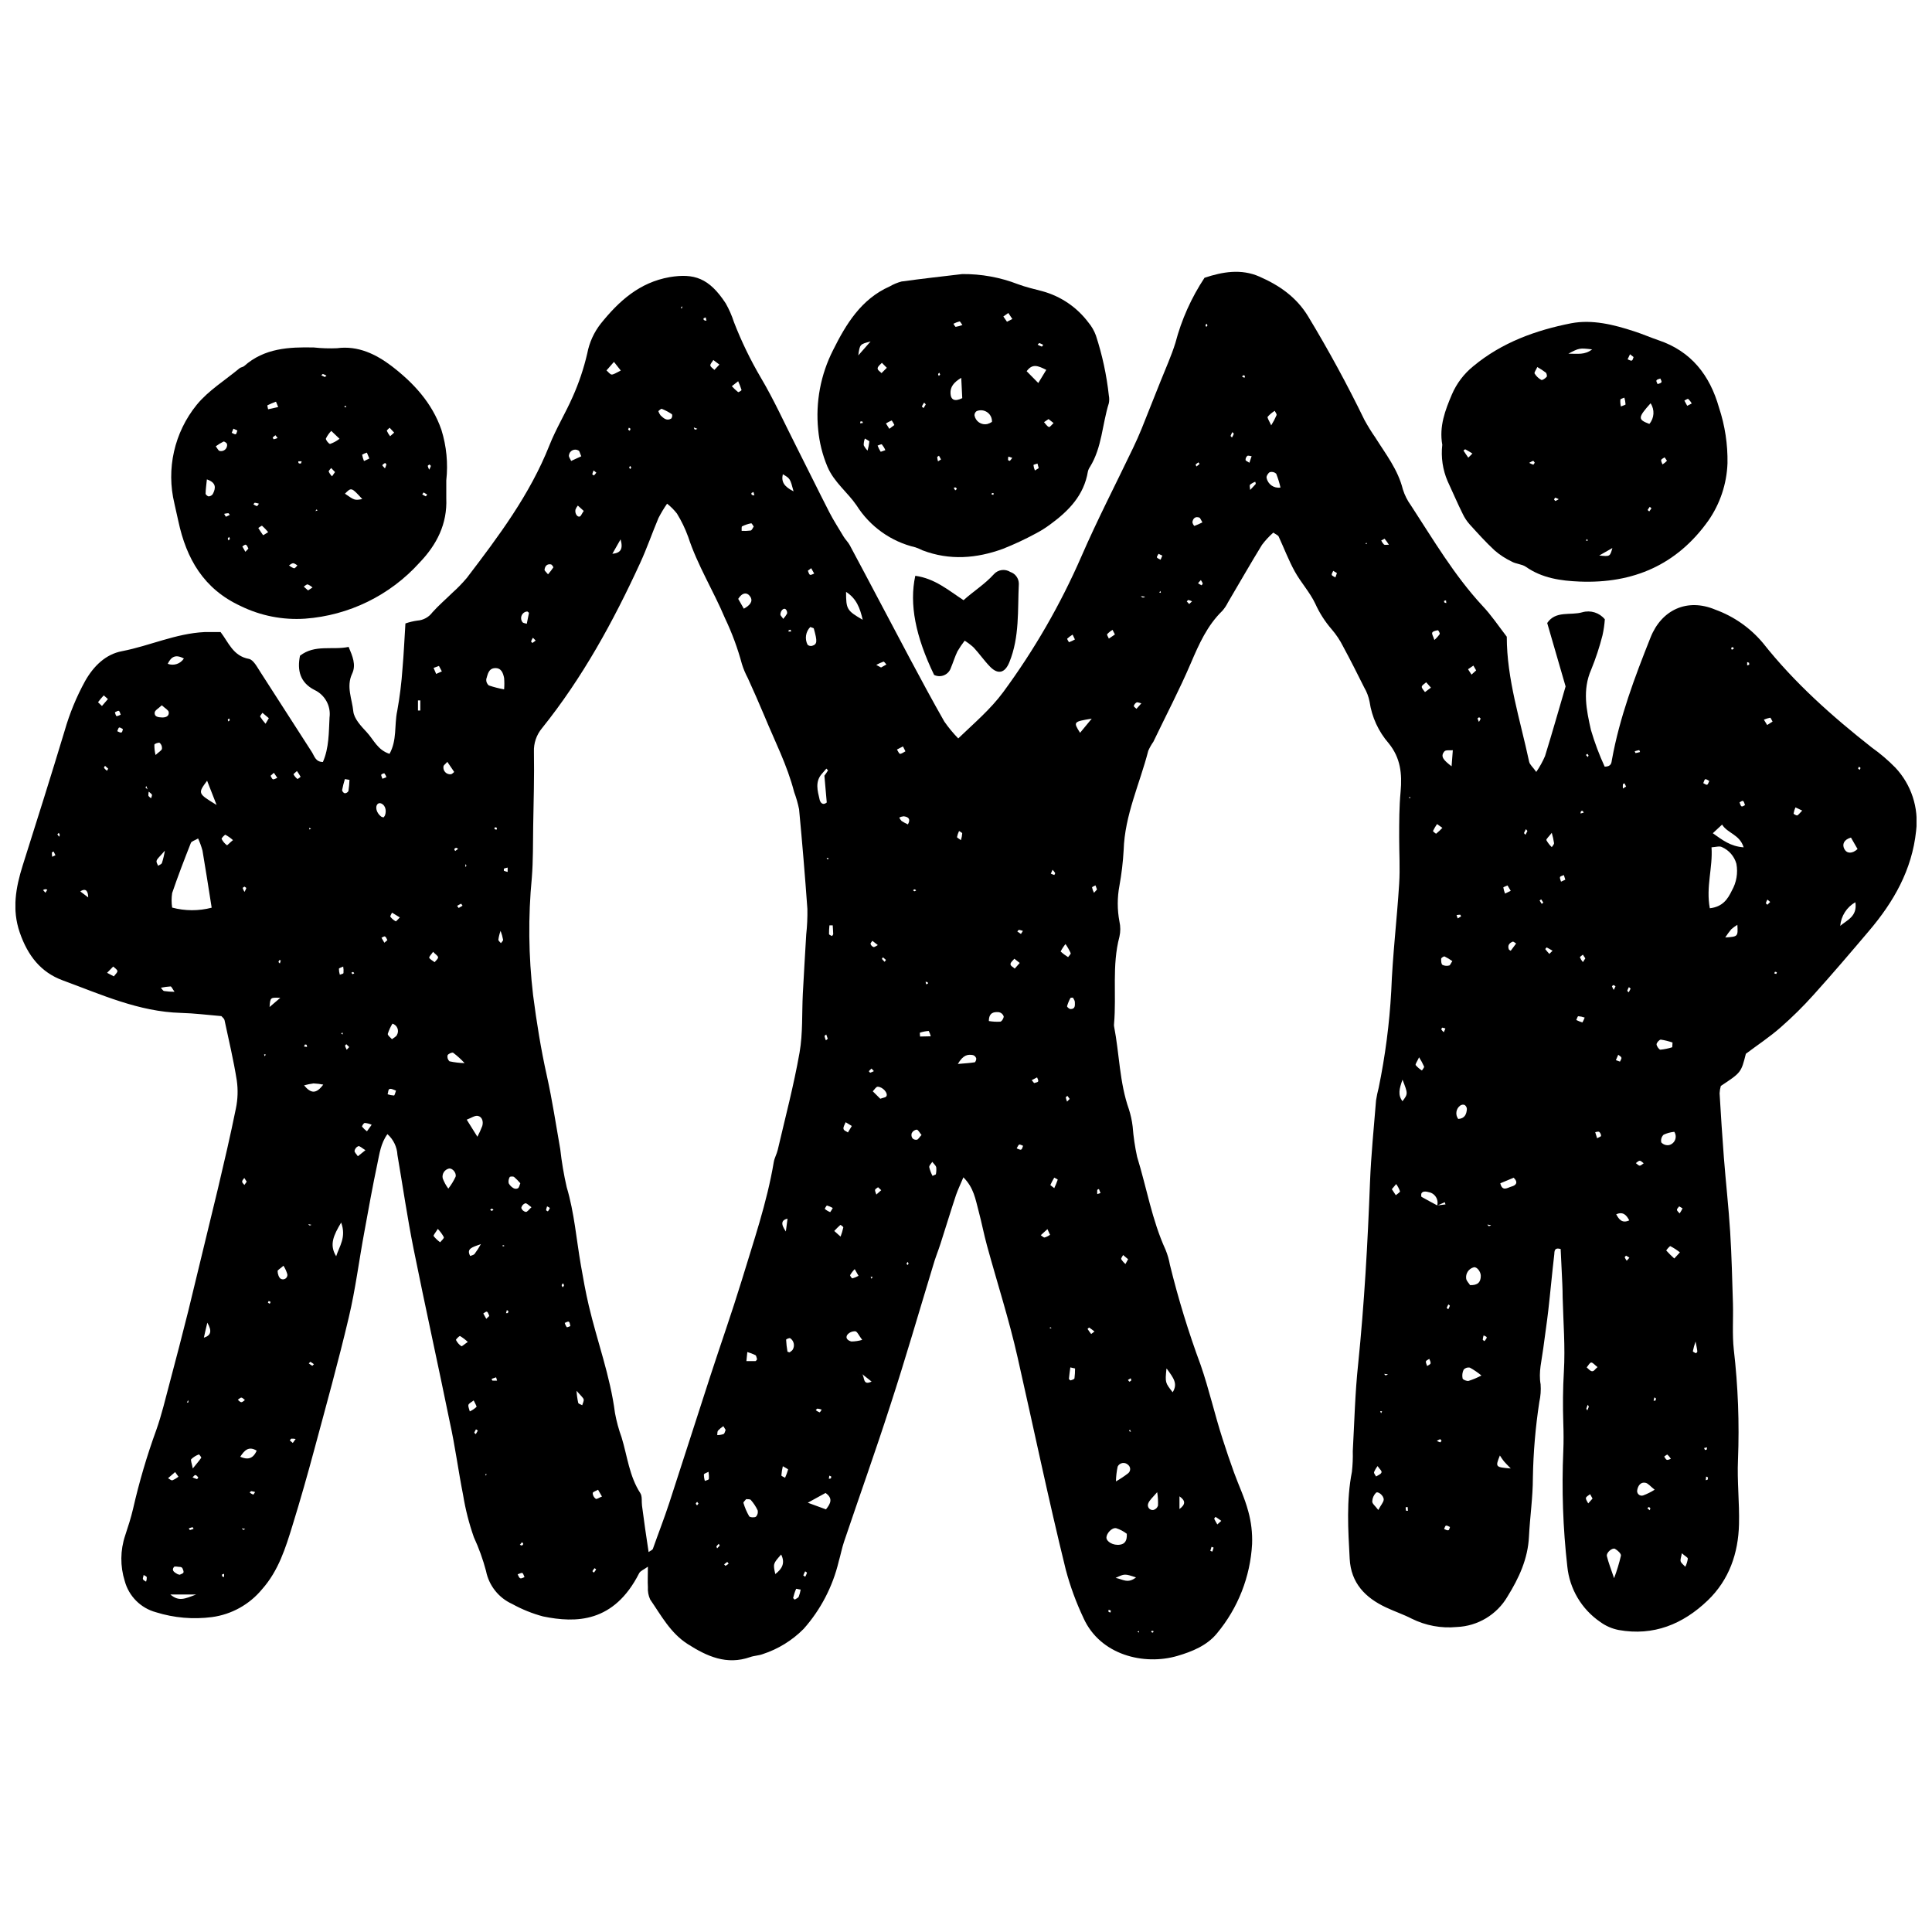
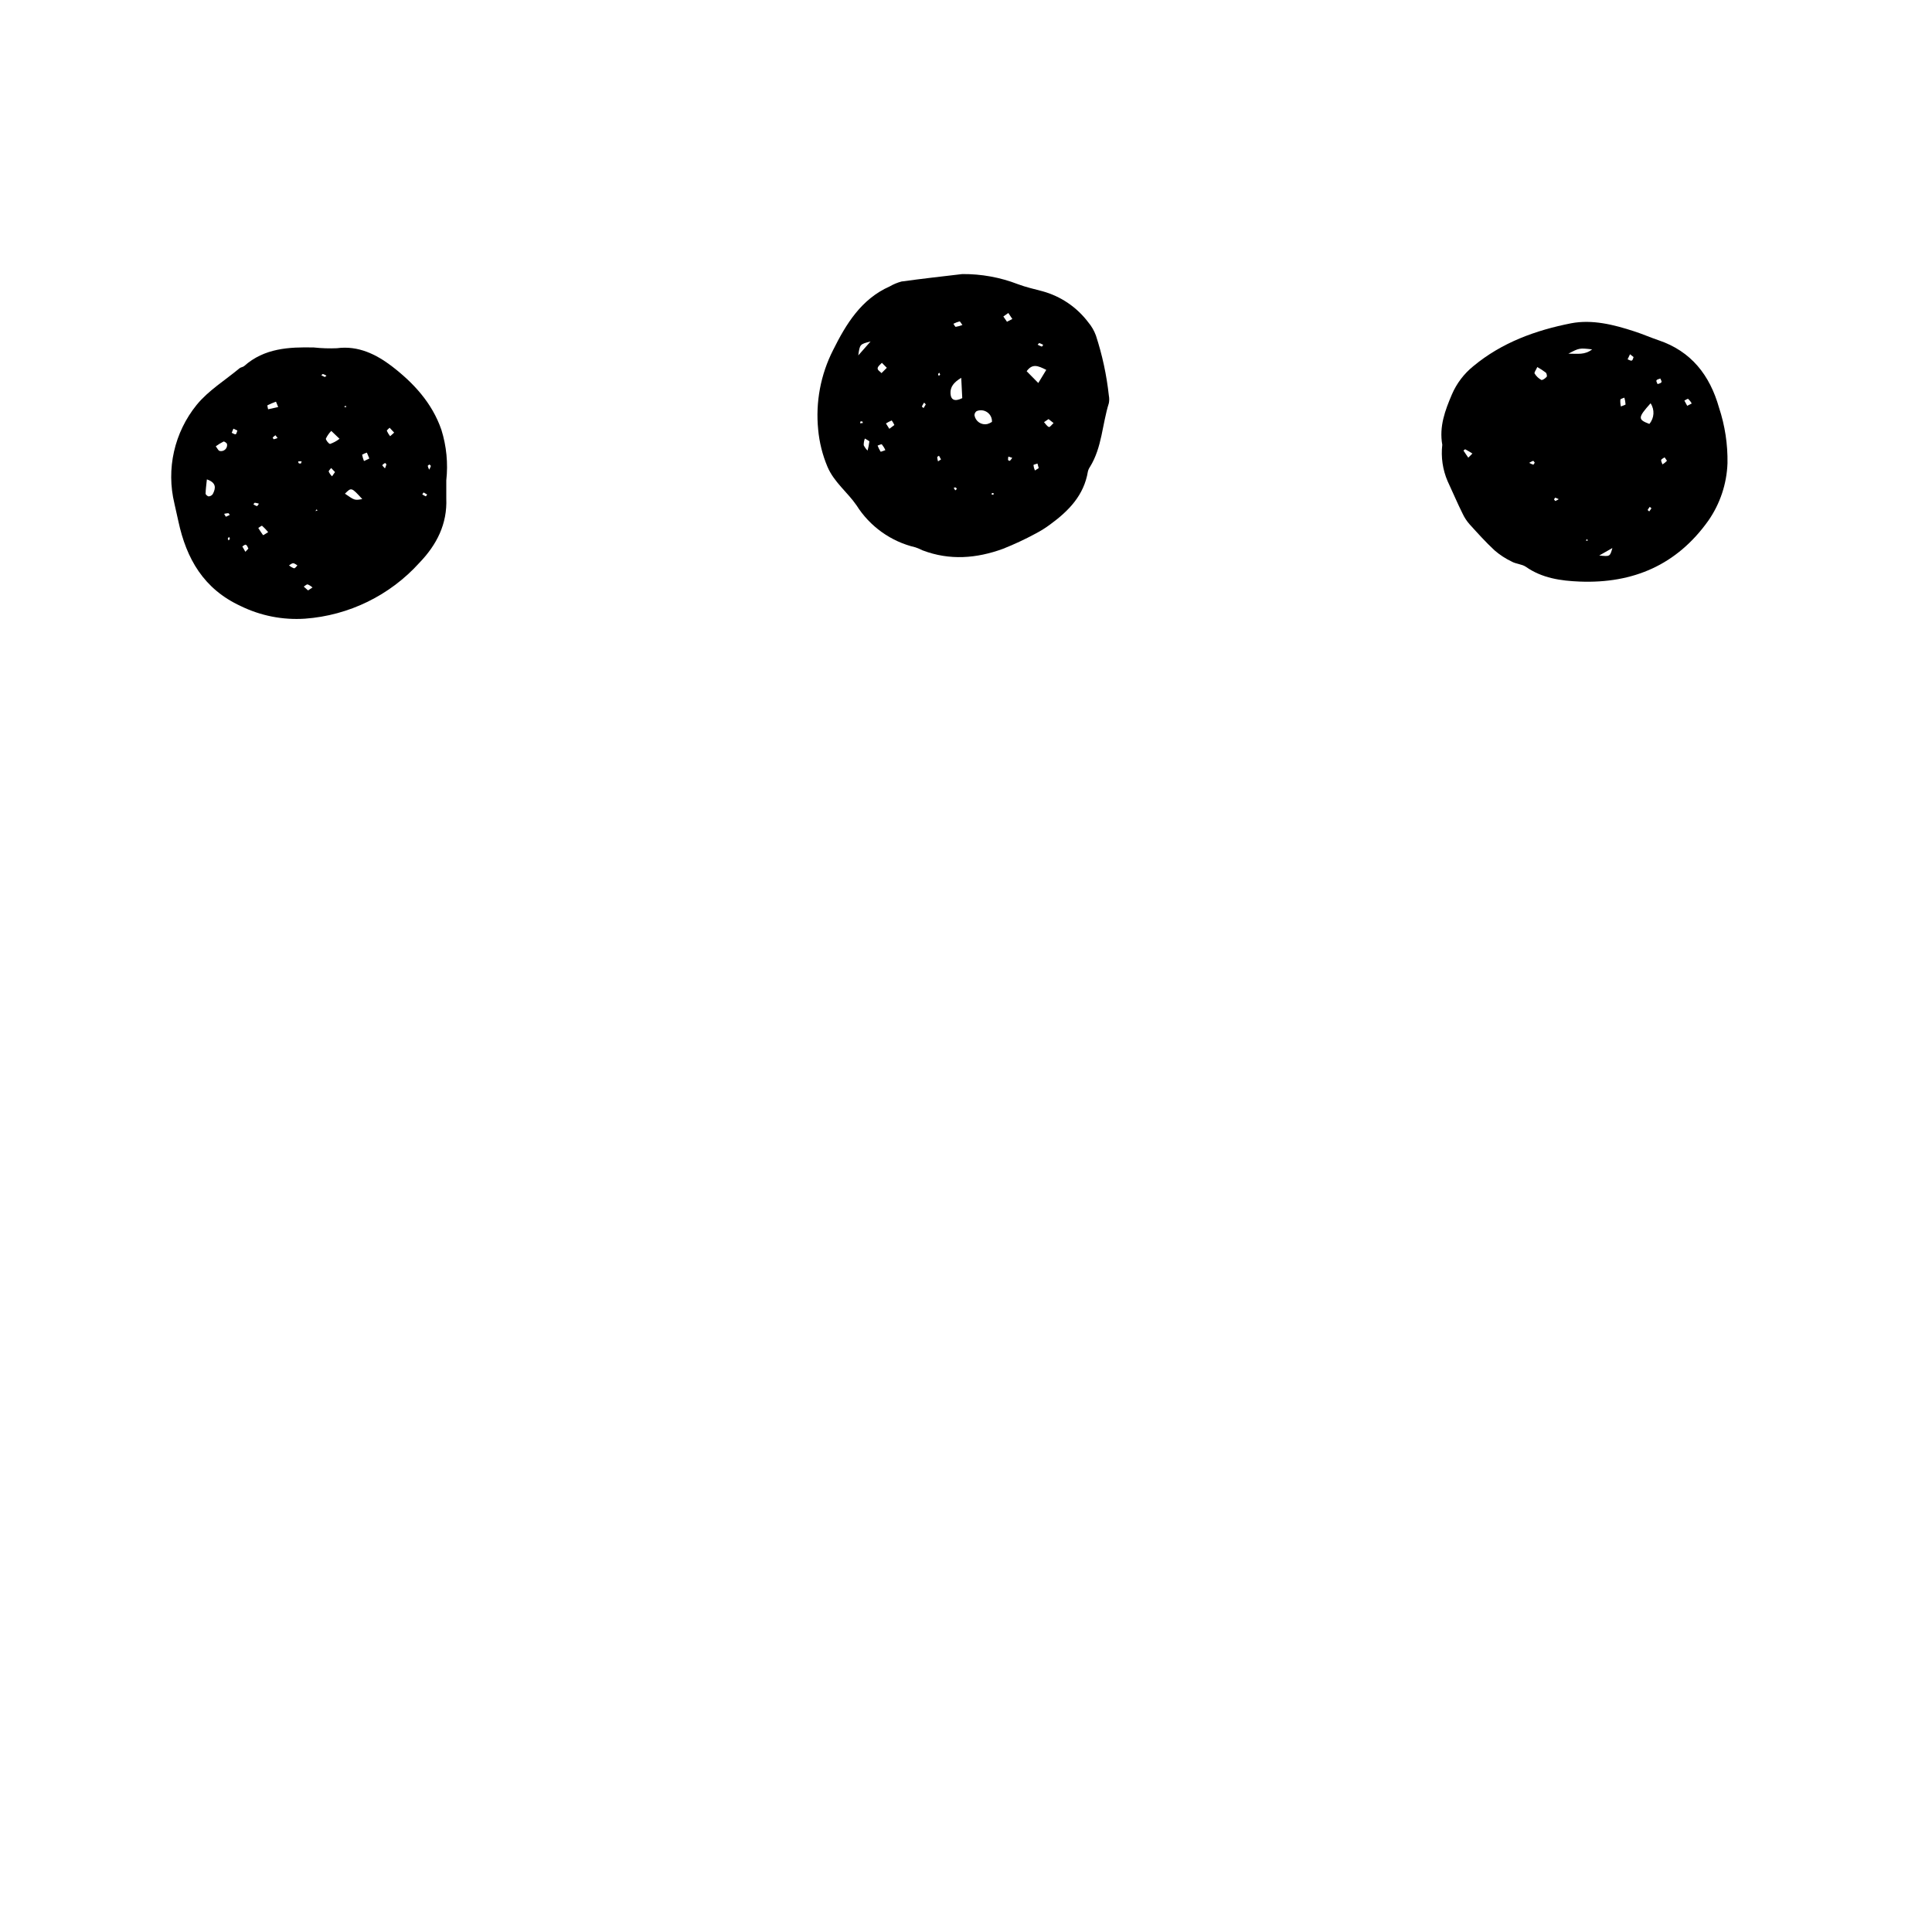
<svg xmlns="http://www.w3.org/2000/svg" width="800px" height="800px" version="1.1" viewBox="144 144 512 512">
  <defs>
    <clipPath id="a">
      <path d="m148.09 216h503.81v368h-503.81z" />
    </clipPath>
  </defs>
  <g clip-path="url(#a)">
-     <path d="m543.31 312.73c0 11.238 3.566 22.066 5.926 33.125 0.172 0.809 0.996 1.422 1.891 2.715v-0.004c0.906-1.312 1.68-2.715 2.316-4.18 1.945-6.281 3.738-12.617 5.457-18.473l-4.875-16.809c2.258-3.356 6.168-1.934 9.293-2.844 2.188-0.633 4.539 0.102 5.981 1.863-0.102 1.434-0.309 2.859-0.625 4.262-0.785 3.082-1.781 6.109-2.984 9.055-2.387 5.387-1.266 10.758-0.07 16.027 0.977 3.32 2.191 6.562 3.637 9.703 1.789 0 1.789-1.051 1.918-1.805 2.031-11.238 6.023-21.855 10.23-32.414 2.926-7.375 9.734-10.5 17.137-7.402l0.004 0.004c4.914 1.777 9.27 4.82 12.633 8.824 8.328 10.543 18.344 19.453 28.902 27.75 2.223 1.578 4.301 3.352 6.207 5.301 4.227 4.5 6.238 10.641 5.5 16.766-1.094 10.387-5.969 18.844-12.531 26.559-4.816 5.684-9.664 11.367-14.637 16.883-2.727 3.043-5.637 5.918-8.711 8.609-2.844 2.516-6.109 4.66-9.238 7.019-1.25 4.961-1.25 4.961-6.637 8.527h0.004c-0.188 0.629-0.297 1.277-0.328 1.934 0.34 5.684 0.695 11.367 1.137 17.051 0.512 6.551 1.25 13.086 1.664 19.652 0.398 6.324 0.539 12.676 0.738 19.012 0.113 4.078-0.215 8.184 0.227 12.219v0.004c1.125 9.684 1.496 19.441 1.109 29.188-0.254 5.684 0.41 11.367 0.27 17.051-0.184 7.731-2.613 14.777-8.297 20.234-6.551 6.281-14.352 9.492-23.59 7.828-1.773-0.344-3.449-1.078-4.902-2.144-4.93-3.375-8.113-8.75-8.711-14.691-1.152-10.156-1.508-20.387-1.066-30.594 0.113-2.488 0.086-4.988 0-7.473-0.141-4.531-0.113-9.039 0.156-13.586 0.383-6.535-0.156-13.145-0.328-19.723 0-2.273-0.141-4.531-0.242-6.805-0.086-2.019-0.199-4.019-0.285-5.953-1.789-0.512-1.621 0.754-1.691 1.422-0.582 4.961-1.023 9.945-1.59 14.891-0.383 3.367-0.91 6.723-1.336 10.09-0.398 3.141-1.277 6.211-0.695 9.465v-0.008c0.117 1.566 0 3.144-0.34 4.676-1.02 6.641-1.59 13.344-1.707 20.066 0 5.199-0.781 10.414-1.039 15.629-0.285 5.883-2.656 10.984-5.684 15.859h0.004c-2.816 4.816-7.894 7.867-13.473 8.086-4.098 0.391-8.223-0.375-11.906-2.203-2.203-1.137-4.606-1.934-6.848-3-5.484-2.57-9.266-6.453-9.605-12.887-0.41-7.703-0.91-15.402 0.598-23.078h-0.004c0.199-1.801 0.277-3.617 0.227-5.43 0.426-7.688 0.598-15.418 1.422-23.078 1.633-16.027 2.531-32.086 3.141-48.172 0.285-7.246 1.023-14.48 1.605-21.727v0.004c0.176-1.121 0.406-2.231 0.695-3.324 1.738-8.434 2.852-16.984 3.328-25.578 0.355-9.508 1.508-19 2.102-28.504 0.254-4.062 0-8.156 0-12.25s0-8.141 0.383-12.191c0.41-4.688 0-8.895-3.168-12.789-2.707-3.113-4.461-6.934-5.059-11.016-0.258-1.324-0.738-2.598-1.422-3.762-1.82-3.652-3.652-7.289-5.598-10.883v-0.004c-0.816-1.625-1.828-3.141-3.012-4.519-1.777-2.047-3.25-4.348-4.363-6.82-1.422-3.012-3.809-5.586-5.43-8.527s-2.844-6.168-4.262-9.238c-0.172-0.355-0.695-0.539-1.422-1.051v0.004c-1.113 0.977-2.121 2.07-3.012 3.254-3.082 5.016-5.996 10.145-8.996 15.219-0.402 0.816-0.906 1.574-1.504 2.258-4.008 3.894-6.18 8.809-8.34 13.855-3.039 7.106-6.621 13.926-9.945 20.859h-0.004c-0.52 0.742-0.965 1.531-1.336 2.359-2.246 8.754-6.238 17.051-6.523 26.332-0.176 3.168-0.551 6.324-1.121 9.449-0.59 3.125-0.59 6.336 0 9.461 0.305 1.336 0.305 2.719 0 4.051-2.019 7.602-0.754 15.375-1.422 23.035-0.031 0.227-0.031 0.457 0 0.684 1.422 7.316 1.422 14.891 3.938 22.012v-0.004c0.477 1.492 0.809 3.023 0.992 4.578 0.207 2.695 0.602 5.371 1.18 8.012 2.531 8.215 3.938 16.77 7.547 24.652v0.004c0.516 1.262 0.895 2.578 1.137 3.922 2.207 9.016 4.93 17.898 8.156 26.602 2.231 6.438 3.707 13.074 5.797 19.539 0.965 3.012 1.977 6.012 3.055 8.98 1.234 3.41 2.844 6.734 3.75 10.219l0.004-0.004c0.789 2.832 1.133 5.773 1.023 8.711-0.473 8.672-3.727 16.957-9.281 23.633-2.644 3.269-6.637 4.875-10.516 6.012-8.852 2.586-20.434-0.199-24.883-10.031l0.004-0.004c-1.949-4.109-3.519-8.391-4.691-12.789-4.606-18.699-8.527-37.57-12.789-56.355-2.246-9.945-5.387-19.68-8.086-29.527-0.84-3.055-1.422-6.168-2.246-9.238-0.824-3.07-1.25-6.125-4.019-8.883-0.766 1.82-1.422 3.195-1.934 4.633-1.422 4.262-2.742 8.652-4.137 12.973-0.625 1.945-1.422 3.852-1.961 5.797-3.766 12.363-7.348 24.797-11.367 37.102-3.894 12.094-8.172 24.043-12.234 36.078-0.582 1.719-0.895 3.512-1.422 5.258l0.004 0.004c-1.582 6.613-4.769 12.734-9.281 17.82-3.035 3.062-6.754 5.356-10.855 6.691-1.051 0.398-2.246 0.398-3.312 0.781-6.238 2.188-11.453-0.184-16.57-3.453-4.574-2.926-7.019-7.574-9.945-11.824l0.004 0.004c-0.469-1.02-0.672-2.137-0.598-3.254-0.098-1.562 0-3.141 0-5.43-1.109 0.809-2.004 1.121-2.316 1.734-6.691 13.172-16.754 13.242-25.465 11.453-2.848-0.762-5.59-1.871-8.172-3.297-3.594-1.621-6.184-4.883-6.945-8.754-0.816-3.07-1.895-6.066-3.227-8.953-1.273-3.625-2.227-7.359-2.844-11.152-1.277-6.41-2.117-13.004-3.535-19.367-3.125-15.332-6.523-30.621-9.605-45.953-1.648-8.215-2.844-16.527-4.262-24.797l-0.004-0.004c-0.102-2.129-1.059-4.129-2.656-5.539-1.789 2.473-2.102 5.231-2.656 7.816-1.266 5.969-2.344 11.98-3.438 17.988-1.422 7.59-2.359 15.262-4.137 22.734-2.758 11.695-5.981 23.289-9.109 34.914-1.82 6.777-3.738 13.527-5.812 20.234-1.832 5.969-3.707 12.008-8.059 16.91-3.332 4.047-8.074 6.688-13.27 7.391-4.984 0.652-10.051 0.219-14.852-1.281-4.039-1.09-7.191-4.246-8.281-8.285-1.234-3.926-1.195-8.145 0.113-12.047 0.781-2.359 1.551-4.731 2.102-7.106 1.613-7.082 3.668-14.055 6.152-20.875 1.422-4.019 2.414-8.242 3.523-12.406 1.691-6.352 3.367-12.789 4.945-19.098 2.625-10.77 5.246-21.586 7.859-32.441 1.676-7.106 3.324-14.125 4.762-21.242 0.512-2.449 0.594-4.969 0.238-7.445-0.852-5.371-2.117-10.672-3.254-16-0.086-0.383-0.539-0.695-0.824-1.039-3.582-0.297-7.106-0.754-10.758-0.852-11.137-0.312-21.086-4.875-31.301-8.625-5.797-2.133-9.25-6.535-11.367-12.648-2.117-6.109-1.078-11.922 0.766-17.789 3.766-11.895 7.516-23.773 11.125-35.723 1.312-4.582 3.133-9 5.43-13.176 2.246-3.965 5.457-7.106 9.789-7.902 7.348-1.422 14.211-4.688 21.84-5.059h4.262c2.09 2.688 3.297 6.352 7.504 7.106 1.195 0.227 2.188 2.176 3.039 3.481 4.574 7.106 9.082 14.125 13.629 21.188 0.695 1.078 0.98 2.644 2.941 2.656 1.648-3.766 1.551-7.844 1.762-11.852l0.004 0.004c0.379-3.019-1.227-5.938-3.981-7.234-3.824-1.945-4.648-5.199-3.852-9.082 3.965-3.07 8.527-1.422 12.887-2.332 0.996 2.387 2.059 4.719 0.922 7.106-1.605 3.426 0 6.707 0.312 9.945 0.199 1.988 2.09 3.965 3.609 5.598 1.789 1.934 2.844 4.688 5.996 5.684 2.019-3.625 1.25-7.602 2.019-11.27l0.004 0.008c0.688-3.785 1.164-7.609 1.422-11.453 0.34-3.824 0.496-7.644 0.766-11.836 1.02-0.352 2.07-0.605 3.141-0.754 1.594-0.105 3.059-0.906 4.008-2.188 1.648-1.848 3.551-3.469 5.328-5.215 1.355-1.211 2.621-2.519 3.793-3.906 8.398-11.012 16.711-22.066 21.883-35.125 1.746-4.406 4.262-8.527 6.137-12.789l0.004-0.004c1.668-3.723 2.973-7.602 3.894-11.578 0.547-2.902 1.789-5.629 3.621-7.945 4.762-5.91 10.176-10.855 18.203-12.277 6.465-1.066 10.445 0.199 14.848 6.922h0.004c0.902 1.586 1.641 3.262 2.199 5 1.969 5.082 4.348 9.996 7.106 14.691 3.453 5.824 6.266 12.051 9.336 18.102 3.07 6.055 5.856 11.781 8.852 17.621 1.137 2.215 2.488 4.262 3.781 6.453 0.469 0.766 1.164 1.422 1.59 2.203 5.328 9.945 10.613 20.051 15.945 30.066 2.984 5.598 5.996 11.199 9.137 16.711 1.105 1.594 2.344 3.09 3.695 4.477 4.262-4.094 8.527-7.688 11.922-12.277 8.219-11.164 15.164-23.211 20.703-35.922 4.262-9.805 9.164-19.27 13.77-28.902 0.781-1.633 1.52-3.297 2.203-4.973 1.707-4.262 3.356-8.414 5.031-12.617 1.336-3.367 2.844-6.664 3.922-10.133 1.609-6.137 4.215-11.961 7.715-17.25 4.789-1.594 9.707-2.445 14.551-0.312 5.242 2.301 9.789 5.398 12.918 10.559 5.398 8.934 10.379 18.09 14.934 27.469v-0.004c0.867 1.578 1.812 3.113 2.84 4.59 2.769 4.418 6.023 8.527 7.316 13.77h0.004c0.477 1.531 1.199 2.969 2.144 4.262 5.941 9.109 11.438 18.473 18.898 26.543 2.359 2.477 4.25 5.316 6.496 8.246zm-359.99 40.965-0.57-1.422c0 0.156-0.227 0.426-0.172 0.469h0.004c0.293 0.266 0.602 0.512 0.922 0.742-0.133 0.414-0.195 0.852-0.184 1.293 0 0.297 0.469 0.527 0.711 0.781 0.086-0.34 0.34-0.766 0.215-0.996-0.129-0.227-0.629-0.566-0.926-0.867zm169.59 113.21c-1.918 0.383-2.047 1.422-0.652 3.453 0.215-1.535 0.355-2.543 0.469-3.551l-0.113-0.254zm-154.89 31.602c1.875-0.598 2.231-1.734 0.922-3.981-0.398 1.707-0.684 2.844-0.938 4.094zm174.43 9.621-1.52 0.156 1.535-0.156c0.727 0.797 0.113 3.184 2.516 2.004zm152.41-44.676 2.215-0.27-0.199-0.582-2.019 0.91 0.004-0.004c0.223-0.777 0.102-1.613-0.336-2.297-0.434-0.684-1.137-1.152-1.938-1.281-1.234-0.371-2.231-0.113-1.902 1.234 1.562 0.867 2.883 1.594 4.203 2.289zm-163-114.45c-1.934 2.133-1.195 4.562-0.652 6.906 0.156 0.695 0.797 1.676 1.891 0.766l-0.625-7.106c0.328-0.453 0.684-0.91 0.965-1.422 0 0-0.285-0.297-0.441-0.453zm-41.066-71.531v-0.004c-0.848 1.219-1.609 2.492-2.289 3.809-1.676 3.965-3.07 8.059-4.875 11.965-7.106 15.473-15.277 30.395-26.004 43.754-1.457 1.746-2.219 3.977-2.129 6.25 0.113 6.578-0.086 13.172-0.199 19.766-0.07 4.519 0 9.066-0.355 13.555v0.004c-1 10.359-0.887 20.797 0.328 31.133 0.938 7.246 2.074 14.352 3.664 21.457 1.422 6.41 2.402 12.918 3.539 19.395v0.004c0.375 3.379 0.941 6.731 1.703 10.043 2.031 6.793 2.559 13.812 3.766 20.73 0.625 3.566 1.25 7.106 2.09 10.672 2.231 9.492 5.684 18.672 6.934 28.418v0.004c0.41 2.231 1.004 4.422 1.777 6.551 1.508 4.945 2.019 10.219 4.945 14.723 0.555 0.852 0.297 2.215 0.453 3.34 0.266 2.027 0.539 4.051 0.824 6.066 0.285 2.047 0.598 4.094 0.922 6.211 0.496-0.371 1.023-0.539 1.137-0.867 1.422-4.035 3-8.059 4.336-12.148 3.668-11.211 7.234-22.453 10.883-33.648 2.742-8.414 5.684-16.738 8.285-25.207 3.141-10.402 6.723-20.691 8.527-31.477 0.184-1.109 0.797-2.133 1.051-3.227 1.988-8.527 4.262-17.137 5.785-25.805 0.895-5.102 0.598-10.414 0.867-15.629s0.598-10.43 0.895-15.629v-0.004c0.25-2.258 0.352-4.523 0.312-6.793-0.633-8.82-1.367-17.629-2.203-26.43-0.316-1.547-0.754-3.066-1.305-4.547-1.82-7.106-5.156-13.543-7.914-20.25-1.422-3.356-2.844-6.637-4.363-9.945-0.641-1.195-1.164-2.445-1.566-3.738-1.121-4.164-2.617-8.215-4.473-12.109-3.07-7.305-7.316-14.066-9.789-21.656l-0.004 0.004c-0.773-2.133-1.766-4.18-2.953-6.113-0.762-0.969-1.637-1.848-2.602-2.613zm-120.7 107.08c-0.852-5.344-1.59-10.23-2.43-15.121v0.004c-0.297-1.105-0.688-2.188-1.164-3.227-0.883 0.527-1.734 0.727-1.918 1.18-1.734 4.391-3.438 8.809-4.961 13.285-0.195 1.277-0.195 2.574 0 3.852 3.43 0.914 7.039 0.922 10.473 0.027zm396.98 0.156c3.481-0.383 4.805-2.457 5.883-4.688 1.227-2.152 1.656-4.668 1.207-7.106-0.551-1.98-1.965-3.609-3.852-4.434-0.641-0.328-1.605 0-2.742 0.07 0.371 5.414-1.52 10.418-0.453 16.145zm-319.48-58.02c0.086-1 0.086-2.008 0-3.012-0.27-1.336-0.754-2.715-2.457-2.613-1.707 0.098-1.891 1.719-2.273 2.926-0.074 0.637 0.191 1.27 0.695 1.664 1.316 0.445 2.668 0.793 4.035 1.035zm-44.504 150.24c0.809-2.613 2.758-5.016 1.32-8.938-2.016 3.383-3.211 5.898-1.32 8.938zm367.28-114.4-2.457 2.289c2.543 1.805 4.703 3.496 8.172 3.738-1.07-3.441-4.238-3.668-5.715-6.027zm-157.73 187.97v-0.004c-0.852-0.664-1.812-1.172-2.84-1.504-1.195-0.215-2.57 1.422-2.586 2.473s1.734 2.188 3.609 1.891c1.234-0.188 1.887-0.98 1.789-2.859zm129.12 11.707c0.734-1.938 1.34-3.922 1.805-5.941 0.086-0.527-0.883-1.422-1.578-1.805-0.695-0.383-2.387 1.023-2.144 1.945 0.398 1.664 1.039 3.269 1.891 5.801zm-301.25-116.96h0.004c0.488-0.918 0.922-1.867 1.293-2.844 0.328-1.152 0-2.414-1.152-2.672-0.797-0.172-1.777 0.555-2.969 0.996zm97.707-144.37c0 4.531 0.184 4.945 4.406 7.375-0.723-3.129-1.66-5.629-4.402-7.391zm-26.488 240.43c-0.254 0.34-0.781 0.766-0.711 0.996h0.004c0.363 1.234 0.875 2.422 1.52 3.535 0.199 0.312 1.422 0.383 1.777 0.113 0.438-0.441 0.613-1.082 0.469-1.688-0.473-1.004-1.086-1.93-1.82-2.758-0.211-0.258-0.809-0.156-1.234-0.215zm-140.33-183.98-2.516-6.422c-2.488 3.367-2.488 3.367 2.516 6.422zm332.18 127.25c2.059 0.07 2.844-0.797 2.844-2.473 0-1.109-1.066-2.473-1.875-2.246h-0.004c-1.336 0.355-2.195 1.66-1.988 3.027 0.098 0.625 0.793 1.266 1.023 1.691zm-170.69 59.426c1.277-1.605 1.891-2.926-0.113-4.348l-4.703 2.586zm-100.08-85.004c0.75-0.969 1.395-2.016 1.918-3.125 0.328-1.051-0.922-2.43-1.805-2.176-1.133 0.289-1.84 1.414-1.605 2.559 0.363 0.98 0.863 1.906 1.492 2.742zm368.87-69.629c1.719-1.508 4.606-2.457 4.008-6.266-2.285 1.301-3.785 3.644-4.008 6.266zm-116.01 40.781c-0.852 2.402-1.266 4.019 0 5.684 1.477-1.957 1.477-1.957 0-5.723zm-82.344-95.699c-4.887 0.809-4.93 0.852-3.098 3.75zm6.41 202.14-0.004-0.004c1.121-0.629 2.195-1.344 3.211-2.129 0.352-0.27 0.559-0.688 0.559-1.133 0-0.441-0.207-0.859-0.559-1.129-0.395-0.391-0.949-0.566-1.496-0.473s-1.016 0.441-1.258 0.941c-0.273 1.285-0.426 2.594-0.457 3.91zm5.324 25.445c-3.012-0.996-3.012-0.996-5.414 0.129 1.934 0.355 3.199 1.605 5.414-0.129zm91.527-53.516v0.004c-0.957-0.793-1.984-1.492-3.07-2.09-0.602-0.121-1.223 0.086-1.633 0.539-0.352 0.727-0.449 1.543-0.285 2.332 0.086 0.34 1.094 0.754 1.59 0.652 1.18-0.375 2.32-0.855 3.41-1.434zm97.934-142.55c-1.891 0.539-2.402 1.805-1.746 3.039 0.652 1.234 2.074 1.309 3.496 0zm-46.891 77.984-0.004 0.004c-0.953 0.094-1.883 0.352-2.754 0.754-0.551 0.527-0.785 1.305-0.613 2.047 0.527 0.578 1.32 0.844 2.09 0.695 0.719-0.188 1.305-0.707 1.574-1.402 0.27-0.691 0.191-1.469-0.211-2.094zm-134.51 62.777c-0.355 3.68-0.355 3.68 1.648 6.238 1.422-2.281 0.242-3.762-1.562-6.246zm-94.383-196.57c-1.23 1.25-1.523 3.144-0.723 4.703 0.32 0.289 0.758 0.398 1.18 0.301 1.422-0.426 1.422-1.195 0.469-4.606-0.031-0.129-0.371-0.172-0.926-0.398zm-7.746 245.83c-2.133 2.414-2.133 2.414-1.535 5.156 1.82-1.375 2.688-2.938 1.539-5.211zm190.6-98.402c0.539 2.301 1.945 1.137 3 0.852 1.051-0.285 1.891-0.996 0.555-2.332zm40.938 81.223c-1.164-0.91-1.734-1.691-2.445-1.848-1.293-0.285-1.977 0.766-2.188 1.848l0.004 0.004c-0.121 0.426-0.004 0.887 0.312 1.199 0.316 0.316 0.781 0.43 1.207 0.305 1.09-0.402 2.133-0.922 3.113-1.547zm-52.078-98.273c1.691-0.098 2.203-1.234 2.289-2.656-0.027-0.418-0.242-0.805-0.582-1.051-0.395-0.148-0.836-0.09-1.18 0.156-0.547 0.395-0.91 0.996-1.008 1.664-0.102 0.668 0.074 1.348 0.48 1.887zm58.742 35.355h0.004c-0.793-0.625-1.641-1.176-2.531-1.648-0.172-0.07-1.137 1.109-1.094 1.152 0.672 0.742 1.383 1.449 2.133 2.117zm-377.17 52.547c-2.176-1.32-3.281 0-4.363 1.621 1.918 0.836 3.383 0.609 4.363-1.621zm316.66-181.36 0.328-4.262c-0.754 0.086-1.848-0.129-2.215 0.297-1.195 1.363-0.203 2.359 1.887 3.965zm-341.8-16.172c-0.867 0.824-1.832 1.32-1.891 1.918-0.129 1.164 0.996 1.266 1.902 1.309 0.91 0.043 1.977-0.254 1.82-1.422-0.086-0.555-1.008-1.023-1.832-1.805zm121.64-88.699-1.82-2.301-1.977 2.258c0.469 0.383 0.938 1.109 1.422 1.094 0.484-0.012 1.293-0.535 2.371-1.062zm9.945 10.758c0.133 0.398 0.328 0.773 0.582 1.109 0.781 0.738 1.633 1.578 2.844 0.84 0.238-0.324 0.312-0.738 0.195-1.125-0.832-0.562-1.723-1.039-2.656-1.418-0.242-0.156-0.668 0.355-0.98 0.594zm87.605 161.62-0.004 0.004c0.988 0.164 1.988 0.223 2.984 0.168 0.398 0 0.98-0.938 0.938-1.422v0.004c-0.195-0.555-0.66-0.969-1.234-1.094-1.352-0.129-2.699 0.07-2.699 2.344zm-33.582 84.496c-0.91-1.195-1.293-2.188-1.805-2.273-0.805-0.051-1.59 0.281-2.117 0.895-0.684 0.965 0.242 1.621 1.066 1.805 0.969-0.008 1.93-0.152 2.856-0.426zm-18.188-224.87c-0.91-3.394-0.91-3.394-2.844-4.531-0.465 1.973 0.316 3.266 2.844 4.531zm129.04-0.996c-0.281-1.254-0.66-2.484-1.137-3.68-0.449-0.422-1.082-0.578-1.676-0.414-0.453 0.199-0.996 1.121-0.867 1.52v0.004c0.332 1.707 1.965 2.844 3.68 2.555zm-138.71 231.02c-0.141-0.383-0.172-0.953-0.441-1.109-0.691-0.336-1.406-0.609-2.144-0.824l-0.242 2.402h2.402c0.141 0 0.285-0.297 0.426-0.469zm164.64 39.902c0.695-1.309 1.336-1.961 1.422-2.672 0.086-1.094-1.551-2.387-2.059-1.848h-0.004c-0.582 0.602-0.926 1.395-0.969 2.231-0.07 0.613 0.754 1.195 1.594 2.301zm-261.27-128.86c-0.52 0.848-0.934 1.754-1.234 2.699-0.086 0.398 0.711 0.965 1.109 1.422 0.453-0.371 1.109-0.652 1.32-1.137 0.312-0.543 0.359-1.199 0.125-1.781-0.23-0.582-0.719-1.027-1.32-1.203zm180.91 91.383-1.266-0.285c-0.129 1.008-0.285 2.004-0.371 3.012 0 0.141 0.355 0.453 0.469 0.426 0.371-0.113 0.938-0.297 0.996-0.539h0.004c0.109-0.863 0.16-1.738 0.156-2.613zm-87.789-201.35c1.562-0.84 2.531-1.934 1.707-3.184-0.824-1.25-2.144-1.137-3.195 0.582zm-111.46 126.12c-0.848-0.168-1.707-0.273-2.57-0.312-0.852 0.113-1.691 0.285-2.516 0.512 1.816 2.176 3.195 2.344 5.086-0.199zm147.62 3.75c0.809-0.297 1.422-0.34 1.59-0.625 0.582-0.781-0.895-2.543-2.289-2.559-0.426 0-0.867 0.781-1.293 1.207zm209.88-13.652 0.07-1.234 0.004-0.004c-1.012-0.363-2.055-0.625-3.113-0.781-0.371 0-1.121 0.809-1.121 1.25s0.668 1.422 1.023 1.422c1.066-0.109 2.117-0.328 3.137-0.652zm-341.52-60.906c0.152-0.16 0.281-0.344 0.383-0.539 0.539-1.508-0.086-3.039-1.32-3.238h-0.004c-0.195-0.023-0.395 0.031-0.551 0.156-0.852 0.727-0.41 2.445 0.867 3.41 0.195 0.102 0.406 0.172 0.625 0.211zm-9.023-9.945-1.223-0.215c-0.297 0.965-0.547 1.941-0.738 2.93 0.066 0.383 0.332 0.703 0.695 0.836 0.406-0.008 0.777-0.23 0.98-0.582 0.152-1.008 0.246-2.023 0.285-3.039zm191.69 57.707c-0.215 0-0.582 0-0.641 0.113-0.379 0.691-0.68 1.426-0.895 2.188 0 0.172 0.582 0.711 0.922 0.727 1.336 0 1.164-1.039 1.152-1.863-0.016-0.453-0.355-0.84-0.543-1.223zm-178.35-21.258-2.074-1.266c-0.156 0.371-0.555 0.91-0.426 1.094 0.383 0.5 0.867 0.91 1.422 1.207 0.086 0.059 0.484-0.469 1.078-1.035zm31.93 70.449c-0.508-0.602-1.062-1.16-1.66-1.676-0.254-0.184-1.051-0.113-1.137 0-0.297 0.508-0.398 1.102-0.285 1.676 0.301 0.562 0.762 1.02 1.32 1.324 0.359 0.184 0.781 0.184 1.137 0 0.301-0.199 0.387-0.711 0.625-1.324zm16.156-192.66c-0.383-0.809-0.453-1.422-0.738-1.52-0.484-0.293-1.09-0.32-1.602-0.07-0.508 0.25-0.859 0.742-0.926 1.309-0.129 0.41 0.371 1.008 0.582 1.52zm225.17 61.316-1.266-1.422c-0.41 0.398-1.121 0.754-1.164 1.18-0.043 0.426 0.539 0.953 0.852 1.422zm-135 118.55c-0.496-0.582-0.852-1.336-1.266-1.422h0.004c-0.59 0.07-1.102 0.441-1.352 0.98-0.227 0.91 0.215 1.805 1.32 1.707 0.398 0.012 0.754-0.742 1.293-1.266zm-81.934-154.02c2.188-0.199 2.914-1.266 2.176-3.824zm-117.14 275.79c2.258 1.934 3.824 1.164 6.848 0zm73.406-220.65c-0.555 0.625-0.996 0.895-1.023 1.195l0.004-0.004c-0.098 0.555 0.07 1.117 0.453 1.531 0.383 0.41 0.934 0.617 1.492 0.559 0.297 0 0.91-0.598 0.883-0.625-0.527-0.852-1.18-1.676-1.809-2.656zm135.29 80.059c2.019-0.184 3.238-0.242 4.449-0.441 0.215 0 0.496-0.738 0.426-1.051-0.129-0.402-0.438-0.719-0.84-0.855-1.32-0.242-2.586-0.141-4.035 2.348zm157.4-61.258c-0.809 1.066-1.551 1.676-1.422 1.961v-0.004c0.375 0.684 0.855 1.301 1.422 1.836 0.215-0.355 0.609-0.711 0.598-1.051v-0.004c-0.133-0.922-0.332-1.832-0.598-2.727zm-370.01-20.621c0.895-0.84 1.578-1.164 1.691-1.633 0.074-0.59-0.145-1.18-0.586-1.578-0.285-0.184-1.422 0.227-1.422 0.484h0.004c-0.02 0.918 0.086 1.836 0.312 2.727zm168.04 158.3c0.297-0.27 0.738-0.469 0.852-0.797h0.004c0.559-1.016 0.25-2.289-0.711-2.941-0.215-0.141-1.094 0.254-1.078 0.383l-0.004 0.004c0.051 1.051 0.172 2.102 0.355 3.141 0 0.098 0.383 0.141 0.582 0.211zm-49.734 38.223-1.039-1.805c-0.496 0.285-1.336 0.512-1.422 0.867l0.004 0.004c0.012 0.594 0.301 1.152 0.781 1.504 0.215 0.242 0.91-0.297 1.633-0.566zm-35.523-40.938c-0.633-0.613-1.332-1.152-2.09-1.605-0.184-0.086-1.152 0.91-1.078 1.039 0.32 0.664 0.812 1.23 1.422 1.648 0.125 0.129 0.824-0.539 1.648-1.082zm321.7 55.961c-0.172 1.023-0.469 1.676-0.312 2.16s0.797 0.938 1.223 1.422v-0.004c0.34-0.672 0.566-1.398 0.668-2.144 0-0.355-0.797-0.711-1.578-1.434zm-23.672-14.496-0.641-1.164c-0.398 0.34-1.051 0.625-1.109 1.023-0.059 0.398 0.383 0.98 0.609 1.422zm-306.02-71.461c-0.57 0.965-1.234 1.676-1.094 1.902v0.004c0.496 0.621 1.074 1.168 1.719 1.633 0.355-0.453 1.078-1.039 0.98-1.352-0.43-0.801-0.973-1.535-1.605-2.188zm284.35 63.488c-0.883-0.922-1.422-1.422-1.805-1.891-0.383-0.469-0.668-0.938-1.078-1.551-1.223 3.074-1.223 3.102 2.883 3.441zm-349.28 0c1.051-1.293 1.707-2.047 2.246-2.844 0.07-0.113-0.57-0.922-0.625-0.883v0.004c-0.754 0.273-1.441 0.699-2.019 1.254-0.238 0.254 0.145 1.078 0.398 2.457zm255.58 6.281c-1.223 1.422-2.059 2.133-2.371 2.969v0.004c-0.188 0.434-0.113 0.93 0.184 1.297 0.301 0.363 0.773 0.531 1.234 0.434 0.559-0.164 0.996-0.594 1.168-1.148 0.047-1.195-0.023-2.391-0.215-3.566zm30.211-282.72c0.543-0.859 1.02-1.762 1.422-2.699 0.098-0.312-0.312-0.766-0.484-1.152v0.004c-0.688 0.422-1.309 0.945-1.848 1.547-0.227 0.258 0.34 1.008 0.91 2.301zm-265.64 77.602-1.691-1.422c-0.215 0.355-0.695 0.852-0.598 1.023h0.004c0.418 0.664 0.895 1.293 1.422 1.875zm304.83 89.879c-0.512 1.109-1.051 1.805-0.895 2.074h0.004c0.473 0.555 1.027 1.031 1.648 1.418 0.199-0.355 0.641-0.781 0.57-1.051h-0.004c-0.375-0.848-0.816-1.664-1.32-2.445zm-314.33-57.566c-0.617-0.547-1.293-1.027-2.019-1.422-0.156 0-1.078 0.91-0.996 1.109h0.004c0.332 0.664 0.816 1.238 1.418 1.676 0.086 0.059 0.77-0.711 1.594-1.363zm398.68 22.453c-0.582 0.344-1.129 0.742-1.633 1.191-0.57 0.688-1.098 1.41-1.578 2.16 3.383-0.227 3.383-0.227 3.211-3.34zm-385.3 90.344c-0.797 0.738-1.578 1.137-1.551 1.422 0 0.738 0.355 1.805 0.883 2.059v0.004c0.387 0.195 0.852 0.164 1.211-0.086 0.355-0.25 0.547-0.676 0.492-1.109-0.23-0.809-0.578-1.582-1.035-2.289zm-28.863-72.598c-0.582-0.809-0.824-1.422-1.051-1.422-0.863 0.055-1.723 0.168-2.57 0.344 0.285 0.312 0.527 0.809 0.867 0.883v-0.004c0.91 0.133 1.832 0.199 2.754 0.199zm28.023 1.605c-2.656-0.129-2.656-0.129-2.844 2.43zm310.61-9.734c-0.652-0.465-1.344-0.879-2.062-1.234-0.199-0.086-0.895 0.371-0.91 0.609 0 0.555 0 1.422 0.371 1.633v0.004c0.562 0.258 1.195 0.309 1.789 0.141 0.215-0.043 0.387-0.539 0.812-1.152zm-338.48 135.41-1.875 1.621c0.383 0.199 0.84 0.641 1.152 0.555 0.578-0.242 1.117-0.562 1.605-0.953zm223.83-134.92-1.422-1.121c-0.371 0.469-1.008 0.91-1.023 1.422-0.016 0.512 0.727 0.797 1.121 1.195zm-240.07 3.551c0.383-0.527 0.98-1.008 0.938-1.422-0.043-0.41-0.711-0.797-1.109-1.18l-1.621 1.664zm393.19 103.55c-0.766-0.582-1.277-1.266-1.691-1.207-0.41 0.059-0.781 0.824-1.18 1.277 0.453 0.371 0.883 0.98 1.422 1.023 0.539 0.047 0.809-0.594 1.449-1.09zm-21.57-112.26c-0.312-0.172-0.711-0.57-0.91-0.484-0.867 0.355-1.422 0.965-1.023 2.031 0.07 0.172 0.328 0.254 0.496 0.383zm-249 118.54c0.062 1.074 0.211 2.137 0.441 3.184 0.098 0.297 0.695 0.426 1.066 0.641 0.141-0.539 0.496-1.137 0.371-1.578-0.129-0.441-0.742-0.938-1.879-2.246zm37.855-271.96-1.605-1.207c-0.285 0.496-0.824 1.008-0.797 1.422 0.027 0.41 0.695 0.797 1.078 1.195zm-67.523 185.12c-0.922-1.004-1.934-1.922-3.027-2.742-0.297-0.172-1.336 0.285-1.492 0.684-0.121 0.578 0.074 1.18 0.512 1.578 1.316 0.289 2.66 0.449 4.008 0.48zm9.535-35.055c-0.277 0.758-0.473 1.543-0.582 2.344 0 0.312 0.441 0.609 0.668 0.922 0.199-0.297 0.598-0.609 0.582-0.895v0.004c-0.148-0.812-0.371-1.605-0.668-2.375zm-7.106 124.43c-0.652 0.527-1.336 0.797-1.422 1.234-0.086 0.441 0.227 1.121 0.371 1.691v0.004c0.648-0.305 1.25-0.707 1.773-1.195 0.102-0.199-0.426-1.008-0.75-1.73zm62.227 18.926c-0.555 0.297-1.195 0.469-1.234 0.711l-0.004 0.004c0 0.578 0.086 1.152 0.254 1.703 0.371-0.156 1.008-0.27 1.051-0.496h0.004c0.051-0.641 0.02-1.285-0.086-1.918zm58.887-115.41-0.004 0.004c-0.121-0.492-0.305-0.969-0.539-1.418-0.781 0.051-1.555 0.199-2.301 0.438-0.113 0 0 0.684 0 1.039zm35.711-24.457-0.004 0.008c-0.5 0.613-0.934 1.273-1.293 1.977 0.605 0.559 1.27 1.059 1.973 1.492 0.242-0.355 0.766-0.809 0.684-1.066-0.387-0.848-0.848-1.656-1.379-2.418zm-82.637-110.64c-0.215-0.297-0.512-0.883-0.668-0.852-0.836 0.156-1.648 0.43-2.414 0.809-0.184 0.098-0.086 0.781-0.113 1.195 0.797 0.047 1.594 0.016 2.387-0.086 0.328-0.059 0.539-0.668 0.809-1.066zm23.02 188.18c0.305-0.793 0.547-1.609 0.727-2.441 0-0.184-0.727-0.695-0.781-0.652v-0.004c-0.566 0.508-1.109 1.043-1.621 1.605zm-179.04-102.31c-1.422 1.664-1.988 2.074-2.188 2.613-0.199 0.539 0.215 0.938 0.355 1.422 0.34-0.227 0.84-0.371 1.008-0.684v0.004c0.352-1.09 0.621-2.207 0.797-3.34zm0.754-49.48v0.004c1.578 0.59 3.352-0.004 4.262-1.422-2.16-1.121-3.324-0.566-4.289 1.422zm346.72 1.746-0.727-1.277-1.422 0.965 0.922 1.422zm-250.35 142.26c-0.711-0.484-1.234-1.109-1.648-1.039-0.539 0.195-0.941 0.66-1.051 1.223 0.176 0.543 0.633 0.953 1.191 1.066 0.43 0.016 0.855-0.668 1.508-1.25zm73.25-168.68c0.172 0.371 0.27 0.922 0.555 1.066 0.285 0.141 0.738-0.184 1.121-0.312l-0.797-1.422zm214.21 170.52c0.738 1.422 1.59 2.5 3.469 1.648-0.754-1.426-1.621-2.391-3.469-1.625zm-331.46-16.957c-0.965-0.582-1.508-1.164-1.891-1.066v0.004c-0.523 0.219-0.895 0.691-0.996 1.25 0 0.441 0.57 0.91 0.883 1.422zm30.609 24.883c-2.402 0.867-3.894 1.207-2.844 3.156 0.398-0.172 0.883-0.242 1.152-0.527h-0.004c0.621-0.84 1.188-1.715 1.691-2.629zm119.68-18.074 0.883-0.398h-0.004c0.129-0.621 0.164-1.258 0.098-1.891-0.141-0.512-0.668-0.91-1.039-1.422-0.285 0.453-0.867 0.953-0.809 1.422 0.195 0.797 0.484 1.566 0.867 2.289zm-199.52 105.71c0.34-0.184 0.867-0.297 0.996-0.582s-0.098-0.766-0.254-1.137h-0.004c-0.113-0.188-0.309-0.312-0.523-0.344-0.598 0-1.52-0.27-1.734 0-0.727 0.965 0.156 1.422 0.895 1.863 0.199 0.09 0.41 0.156 0.625 0.199zm321.24-102.18 1.051 1.59c0.398-0.355 1.152-0.781 1.109-1.039v0.004c-0.242-0.684-0.582-1.332-1.012-1.918zm-143.11-16.754-1.633-0.996c-0.215 0.57-0.641 1.164-0.582 1.707 0.059 0.539 0.754 0.668 1.18 1.008zm154.38-128.79c0.535-0.465 1.012-0.992 1.418-1.574 0.113-0.215-0.371-1.023-0.484-1.008-0.539 0.086-1.309 0.242-1.492 0.625-0.184 0.383 0.285 1.008 0.559 1.957zm-48.797-39.789c0.555-0.598 0.996-1.023 1.422-1.52 0.086-0.113 0-0.41-0.098-0.625l-0.004 0.004c-0.484 0.176-0.934 0.43-1.336 0.75-0.242 0.23-0.043 0.77 0 1.422zm-191.58 32.23c-0.219 0.023-0.434 0.074-0.641 0.156-0.484 0.234-0.836 0.676-0.961 1.199-0.121 0.523-0.004 1.074 0.324 1.5 0.227 0.254 0.754 0.27 1.137 0.398 0.199-0.953 0.398-1.902 0.57-2.844 0.012-0.125-0.289-0.281-0.43-0.41zm52.578 216.94-0.625-1.039-0.004 0.004c-0.516 0.336-0.992 0.73-1.418 1.18-0.215 0.285-0.141 0.797-0.199 1.195v-0.004c0.559-0.008 1.113-0.098 1.648-0.27 0.312-0.129 0.398-0.684 0.566-1.094zm18.316 44.918c0.355-0.254 0.867-0.426 1.039-0.781h-0.004c0.234-0.605 0.406-1.234 0.512-1.875-0.426 0-1.164-0.285-1.207-0.172-0.332 0.75-0.586 1.531-0.77 2.332-0.098 0.125 0.242 0.34 0.398 0.496zm170.19-205.52c-0.402 0.586-0.766 1.207-1.078 1.848 0 0.098 0.766 0.754 0.852 0.695 0.582-0.477 1.133-0.988 1.648-1.535zm-357.46 19.438c0-1.266-0.398-2.715-2.09-1.59zm256.02 77.047c0.348-0.73 0.652-1.48 0.922-2.246 0-0.086-0.598-0.355-0.922-0.539-0.379 0.625-0.719 1.27-1.023 1.934-0.043 0.082 0.484 0.41 1.023 0.852zm5.473-145.41-0.609-1.277h-0.004c-0.508 0.305-0.984 0.664-1.422 1.066-0.086 0.086 0.426 0.953 0.496 0.938 0.539-0.199 1.055-0.441 1.551-0.727zm-143.64-0.453c-0.188 0.305-0.352 0.629-0.48 0.965 0 0.098 0.328 0.441 0.355 0.41v0.004c0.301-0.199 0.59-0.41 0.863-0.641zm-24.895 7.473-1.422 0.527 0.684 1.59 1.508-0.668zm-87.73 8.781-1.094-0.98c-0.551 0.57-1.059 1.18-1.523 1.82 0 0 0.684 0.652 1.039 0.996zm204.89-8.367 1.422-0.797c-0.27-0.27-0.609-0.809-0.781-0.754-0.66 0.234-1.297 0.523-1.906 0.867zm131.6 211.63v-0.004c-0.402 0.504-0.73 1.062-0.969 1.664 0 0.312 0.355 0.727 0.555 1.094 0.512-0.328 1.223-0.555 1.422-1.023 0.199-0.469-0.512-0.926-1.008-1.719zm-210.39-253.12-1.562-1.422c-0.277 0.328-0.496 0.703-0.641 1.105-0.184 1.109 0.598 2.133 1.266 1.746 0.281-0.238 0.438-0.723 0.938-1.43zm40.922-34.375-1.676 1.32c0.516 0.562 1.07 1.086 1.664 1.562 0.129 0.086 0.938-0.441 0.91-0.555-0.25-0.793-0.551-1.57-0.898-2.328zm225.44 271.75-0.27-0.512c-0.16 0.324-0.285 0.66-0.387 1.008 0 0.141 0.156 0.34 0.254 0.496zm-102.41-234.34c-0.41-0.668-0.555-1.18-0.824-1.277-1.051-0.371-1.676 0.215-1.82 1.207 0.051 0.383 0.23 0.742 0.512 1.008 0.727-0.273 1.438-0.586 2.133-0.938zm12.461-15.816 0.582-1.734c-0.383 0-0.883-0.242-1.137-0.07-0.312 0.27-0.488 0.668-0.469 1.082 0.027 0.227 0.555 0.41 1.023 0.738zm-299.12 66.785c-0.156-0.355-0.242-0.895-0.496-1.008-0.254-0.113-0.695 0.227-1.051 0.371 0.141 0.355 0.227 0.922 0.453 0.996 0.227 0.07 0.727-0.23 1.094-0.359zm188.69 55.816h-0.867c-0.082 0.766-0.121 1.535-0.113 2.305 0 0.199 0.496 0.383 0.781 0.527v-0.004c0.16-0.125 0.277-0.301 0.328-0.496-0.016-0.754-0.086-1.562-0.129-2.332zm249.07-53.996c-0.27-0.453-0.484-1.039-0.641-1.023h0.004c-0.57 0.113-1.129 0.285-1.664 0.512l0.867 1.422zm-167.28-4.832c-0.582-0.129-1.008-0.371-1.266-0.242-0.363 0.207-0.629 0.551-0.738 0.953 0 0.184 0.453 0.484 0.711 0.738zm10.102 210.12v3.394c1.691-1.277 1.609-2.242-0.039-3.394zm-197.8-144.27c-0.469 0.695-1.121 1.293-1.008 1.59s0.883 0.781 1.422 1.152c0.328-0.441 0.953-0.91 0.91-1.309-0.043-0.395-0.754-0.82-1.324-1.434zm92.777-88.23v0.004c0.406-0.426 0.754-0.906 1.039-1.422 0.062-0.41-0.07-0.824-0.355-1.121-0.512-0.496-1.422 0.34-1.422 1.422 0.027 0.281 0.453 0.594 0.754 1.121zm-129.2 217.33c-0.367-0.066-0.738-0.098-1.109-0.086-0.156 0-0.297 0.312-0.441 0.469l0.797 0.668zm129.11 7.219c-0.191 0.797-0.32 1.609-0.383 2.43 0 0.199 0.625 0.41 0.98 0.625 0.316-0.703 0.582-1.43 0.797-2.172 0.027-0.129-0.656-0.43-1.395-0.883zm88.004-220.42-0.625-1.223c-0.527 0.309-1.004 0.691-1.422 1.137-0.141 0.184 0.285 0.766 0.441 1.18zm72.625-23.758c-0.348-0.57-0.738-1.113-1.164-1.621 0 0-0.582 0.297-0.883 0.469 0.172 0.383 0.406 0.734 0.695 1.035 0.23 0.23 0.668 0.074 1.352 0.102zm-77.371 91.34-0.398-1.094c-0.328 0.184-0.922 0.398-0.91 0.555 0.105 0.492 0.277 0.969 0.512 1.418zm-145.48-83.527c0.512-0.586 0.984-1.203 1.418-1.848 0-0.098-0.383-0.738-0.652-0.781-1.039-0.184-1.59 0.453-1.691 1.422-0.027 0.242 0.426 0.609 0.926 1.207zm172.25 2.359c0.301 0.203 0.613 0.387 0.938 0.555 0 0 0.34-0.371 0.312-0.496-0.129-0.316-0.297-0.617-0.496-0.895zm-218.99 143.52c-0.574-0.266-1.188-0.43-1.816-0.484-0.297 0-0.809 0.84-0.727 0.98 0.379 0.465 0.812 0.883 1.293 1.238zm332.44-89.637-0.441-0.867c-0.141 0.098-0.41 0.184-0.41 0.297l-0.004 0.004c-0.027 0.363-0.027 0.73 0 1.094zm-7.688 93.203c0.484-0.27 1.039-0.441 1.051-0.625-0.004-0.402-0.18-0.785-0.484-1.051-0.227-0.156-0.695 0-1.066 0.07zm-318.3-12.617c-0.57-0.184-1.164-0.57-1.648-0.453-0.484 0.113-0.383 0.91-0.582 1.422v-0.004c0.547 0.184 1.113 0.297 1.691 0.328 0.184-0.016 0.324-0.711 0.539-1.293zm194.01 44.676-1.32-1.109c-0.184 0.371-0.598 0.852-0.496 1.094h-0.004c0.305 0.488 0.684 0.922 1.121 1.293zm132.85-0.398c-0.281-0.203-0.574-0.383-0.883-0.539 0 0-0.383 0.34-0.355 0.441 0.145 0.316 0.32 0.621 0.527 0.906zm-191.21-114.82c0.797-1.422 0.184-1.988-1.109-2.16-0.406 0.039-0.805 0.152-1.168 0.344 0.148 0.336 0.355 0.645 0.613 0.906 0.543 0.344 1.105 0.648 1.691 0.91zm-202.55 198.94c0 0.371-0.27 0.781-0.156 1.078 0.113 0.297 0.527 0.441 0.824 0.652l-0.004 0.004c0.141-0.367 0.203-0.758 0.188-1.152-0.043-0.281-0.527-0.426-0.824-0.609zm182.62-97.309h-0.004c-0.473-0.273-0.977-0.488-1.504-0.641-0.141 0-0.625 0.852-0.57 0.895v0.004c0.422 0.363 0.902 0.652 1.422 0.852 0.262-0.359 0.496-0.738 0.695-1.137zm256.93-105.31-1.781-0.84c-0.234 0.52-0.402 1.062-0.496 1.621 0 0.156 0.766 0.598 1.008 0.496 0.242-0.098 0.695-0.68 1.309-1.305zm-98.82 145.31c-0.312 0.227-0.824 0.398-0.895 0.684-0.07 0.285 0.199 0.797 0.328 1.207 0.328-0.227 0.84-0.41 0.91-0.711 0.07-0.297-0.199-0.809-0.344-1.18zm-152.27-23.785c-0.465 0.473-0.871 1-1.207 1.578-0.07 0.199 0.453 0.895 0.625 0.867v-0.004c0.559-0.156 1.09-0.379 1.594-0.664zm-197.83-132.62-0.852-0.766c-0.086 0.199-0.312 0.484-0.254 0.57l-0.004-0.004c0.234 0.277 0.496 0.531 0.781 0.754zm-13.98 22.934-0.484-0.98c-0.172 0.098-0.469 0.184-0.469 0.285 0 0.371 0.035 0.742 0.098 1.109zm1.148-5.414-0.254-0.496c-0.129 0.129-0.398 0.312-0.371 0.371 0.133 0.227 0.289 0.441 0.469 0.637zm238.8 1.422c0.191-0.574 0.309-1.172 0.355-1.777 0-0.227-0.539-0.441-0.84-0.652-0.242 0.512-0.426 1.051-0.539 1.605-0.012 0.172 0.527 0.414 1.023 0.824zm186.42 163.41c0.215 0.285 0.398 0.727 0.668 0.809 0.27 0.086 0.711-0.156 1.066-0.27-0.246-0.395-0.543-0.758-0.879-1.078-0.086-0.156-0.555 0.254-0.855 0.453zm-250.33 23.531-0.254-0.469h-0.004c-0.23 0.215-0.441 0.453-0.625 0.711 0 0.098 0.129 0.328 0.199 0.496zm83.312-122.57c0.371-0.129 0.91-0.172 1.066-0.426 0.156-0.254-0.156-0.711-0.27-1.078l-1.422 0.727zm155.26-5.684c0.141-0.355 0.469-0.754 0.383-1.051-0.086-0.297-0.539-0.512-0.84-0.766l-0.625 1.422zm-336.77-3.863-0.754-0.754c-0.129 0.156-0.371 0.328-0.34 0.441l-0.004-0.004c0.117 0.359 0.266 0.707 0.441 1.039zm291.73 127.2c-0.355-0.141-0.738-0.441-1.039-0.371-0.297 0.07-0.355 0.582-0.527 0.895 0.371 0.129 0.754 0.398 1.078 0.34 0.332-0.051 0.332-0.551 0.488-0.863zm-254.6-55.941c-0.199-0.41-0.297-0.922-0.582-1.094-0.285-0.172-0.668 0.27-1.008 0.441l0.797 1.422zm21.484 2.699c-0.113-0.398-0.113-0.938-0.383-1.137-0.27-0.199-0.727 0.172-1.109 0.285v-0.004c0.105 0.406 0.285 0.785 0.527 1.125 0.125 0.113 0.625-0.172 0.965-0.27zm138.9 1.422c-0.496-0.383-0.953-0.738-1.422-1.051 0 0-0.441 0.355-0.41 0.383 0.297 0.469 0.625 0.895 0.953 1.336zm-57.352-38.227c-0.254 0.215-0.738 0.426-0.797 0.711-0.059 0.285 0.215 0.809 0.34 1.223l1.293-1.152zm-39.957 99.285-0.84 0.641c0.129 0.141 0.328 0.426 0.371 0.398v-0.004c0.285-0.164 0.562-0.348 0.824-0.555zm-127.36-100.76-0.641-0.98c-0.215 0.328-0.57 0.641-0.57 0.965 0 0.328 0.383 0.582 0.598 0.883zm370.22-4.859c-0.34-0.242-0.684-0.668-1.039-0.684-0.355-0.016-0.695 0.398-1.039 0.625 0.34 0.242 0.684 0.668 1.023 0.668 0.344 0 0.699-0.398 1.055-0.625zm9.434 11.367c-0.227 0.312-0.641 0.652-0.625 0.953 0.016 0.297 0.453 0.641 0.711 0.953v-0.004c0.293-0.422 0.551-0.867 0.77-1.336 0 0-0.555-0.324-0.855-0.512zm-173.91-16.016c-0.355-0.113-0.797-0.426-1.039-0.312-0.242 0.113-0.441 0.641-0.652 0.996 0.398 0.129 0.84 0.426 1.152 0.328 0.312-0.102 0.371-0.629 0.539-1.012zm-132.15 114.25c-0.184-0.371-0.297-0.953-0.57-1.039-0.27-0.086-0.809 0.215-1.223 0.355 0.215 0.371 0.355 0.895 0.684 1.039s0.758-0.184 1.195-0.324zm139.26-90.742-0.652-1.422-1.762 1.605c0.34 0.215 0.738 0.668 1.023 0.609v0.004c0.531-0.168 1.031-0.422 1.477-0.754zm42.844 82.758c-0.113 0.355-0.242 0.711-0.328 1.078 0.172 0.082 0.348 0.148 0.527 0.199 0.129-0.355 0.254-0.711 0.34-1.066-0.148-0.062-0.301-0.121-0.453-0.168zm-218.42-160.77c-0.199-0.328-0.328-0.797-0.609-0.953-0.285-0.156-0.625 0.215-0.953 0.328l0.766 1.309zm306.34-9.945-0.57-0.867 0.004-0.004c-0.152 0.094-0.293 0.199-0.426 0.316 0.172 0.305 0.363 0.605 0.566 0.895zm-396.95-2.617 0.496-0.809c-0.188-0.074-0.383-0.117-0.582-0.129-0.195 0.047-0.383 0.125-0.555 0.227zm387.46-1.934c-0.512 0.242-1.109 0.426-1.109 0.555 0.094 0.551 0.246 1.09 0.453 1.605l1.508-0.727zm15.316-1.52-0.383-1.223c-0.355 0.172-0.922 0.27-1.023 0.539-0.098 0.27 0.156 0.797 0.27 1.207zm-135.88-2.629-0.469 1.023c0.301 0.141 0.609 0.258 0.922 0.355 0 0 0.285-0.41 0.227-0.512h0.004c-0.199-0.312-0.43-0.602-0.684-0.867zm-144.41 0.57v-1.152c-0.344 0.066-0.684 0.16-1.008 0.285v0.555c0.324 0.137 0.66 0.242 1.008 0.312zm84.52-3.668 0.312 0.41 0.215-0.441zm174.13 126.47c-0.117 0.371-0.199 0.75-0.242 1.137 0 0.129 0.285 0.27 0.453 0.41 0.215-0.312 0.555-0.609 0.598-0.938 0.043-0.324-0.57-0.383-0.797-0.598zm-10.133-81.309c-0.281-0.105-0.57-0.184-0.867-0.227 0 0-0.27 0.398-0.215 0.496 0.191 0.266 0.41 0.508 0.656 0.723zm-59.398 130.48c-0.57-0.41-1.039-0.754-1.52-1.051 0 0-0.398 0.41-0.355 0.512v-0.004c0.25 0.512 0.523 1.008 0.824 1.492zm96.285-133.38c-0.539-0.195-1.102-0.316-1.676-0.355-0.184 0-0.355 0.652-0.527 1.008h0.004c0.52 0.258 1.062 0.473 1.617 0.641 0.238-0.41 0.438-0.836 0.598-1.281zm29.398 85.871 0.004-0.004c-0.301 0.836-0.539 1.691-0.711 2.559 0 0.156 0.512 0.398 0.824 0.539 0 0 0.371-0.312 0.355-0.453-0.043-0.598-0.184-1.195-0.457-2.629zm-358.38-99.387c-0.512 0.254-1.109 0.383-1.137 0.598 0.004 0.531 0.086 1.055 0.242 1.562 0.34-0.141 0.938-0.227 0.965-0.441 0.051-0.574 0.027-1.148-0.07-1.719zm282.08 143.22c-0.176 0.012-0.352 0.039-0.523 0.086 0 0.309 0.035 0.621 0.113 0.922 0.164 0.02 0.332 0.02 0.496 0-0.027-0.355-0.043-0.684-0.086-1.008zm-242.73-33.961c0 0.156 0.113 0.453 0.215 0.469h-0.004c0.402 0.023 0.809 0.023 1.211 0l-0.254-0.867zm104.48-111.02-0.797-0.695c-0.098 0.156-0.297 0.398-0.254 0.453v-0.004c0.215 0.27 0.453 0.523 0.711 0.754zm185.34-0.398-0.641-0.996c-0.285 0.242-0.84 0.582-0.781 0.727v-0.004c0.199 0.453 0.461 0.875 0.781 1.25zm-8.684-2.031c-0.555-0.328-1.051-0.625-1.562-0.883 0 0-0.398 0.41-0.355 0.469 0.328 0.441 0.695 0.84 1.066 1.25zm-178.83-1.52-1.422-1.109c-0.172 0.285-0.539 0.609-0.484 0.84l0.004-0.004c0.117 0.359 0.387 0.652 0.738 0.793 0.312 0.117 0.684-0.254 1.18-0.496zm121.69-98.559-0.98-0.598c-0.141 0.371-0.484 0.797-0.383 1.078 0.098 0.285 0.625 0.441 0.953 0.668zm-46.277-4.625-0.996-0.484c-0.156 0.328-0.527 0.766-0.426 0.965 0.098 0.199 0.625 0.41 0.965 0.598zm74.672 11.965c0 0.156 0 0.371 0.086 0.441 0.156 0.086 0.332 0.141 0.512 0.156l-0.086-0.711zm-66.785 0.141v0.004c-0.316-0.152-0.645-0.27-0.98-0.355-0.113 0-0.285 0.242-0.426 0.371l0.641 0.695zm13.57-59.934-0.328 0.383 0.652 0.328c0-0.172 0.172-0.371 0.113-0.484-0.055-0.113-0.281-0.156-0.438-0.227zm-162.38 14.211-0.441-0.312c0 0.172-0.227 0.371-0.184 0.496 0.043 0.129 0.27 0.227 0.426 0.34zm17.676 0-0.91-0.355c0.07 0.184 0.113 0.453 0.242 0.539 0.129 0.086 0.426-0.043 0.68-0.145zm132.85 8.883v-0.004c-0.277 0.176-0.539 0.375-0.781 0.598 0 0 0.129 0.328 0.215 0.512h-0.004c0.293-0.207 0.574-0.43 0.84-0.668 0 0-0.172-0.242-0.258-0.383zm-215.22 83.449c-0.109-0.367-0.285-0.707-0.527-1.008-0.113-0.098-0.809 0.184-0.852 0.383s0.199 0.684 0.328 1.039zm-23.715-1.633c-0.41 0.398-0.953 0.797-0.91 0.867 0.254 0.473 0.602 0.887 1.023 1.223 0.098 0.07 0.883-0.539 0.852-0.582-0.289-0.523-0.613-1.027-0.965-1.508zm-6.992 1.266c0.215 0.328 0.383 0.852 0.652 0.922 0.27 0.07 0.754-0.242 1.137-0.383l-0.91-1.336zm421.19-1.594c0-0.184 0.199-0.383 0.141-0.527-0.059-0.141-0.297-0.184-0.453-0.27 0 0.172-0.199 0.383-0.141 0.496 0.059 0.117 0.34 0.219 0.453 0.301zm-58.262-4.731c-0.07-0.172-0.172-0.484-0.227-0.484h0.004c-0.398 0.082-0.793 0.18-1.18 0.301 0.07 0.172 0.172 0.484 0.227 0.484v-0.004c0.398-0.07 0.793-0.168 1.18-0.281zm-194.68-0.172-0.652-1.293-1.59 0.824c0.27 0.398 0.527 1.109 0.824 1.137 0.301 0.031 0.996-0.41 1.422-0.668zm222.48 14.211c-0.141-0.355-0.215-0.824-0.469-1.023-0.254-0.199-0.641 0.215-0.965 0.328 0.156 0.355 0.215 0.824 0.484 1.039 0.27 0.211 0.668-0.172 0.996-0.301zm-11.098-5.797c0.371 0.156 0.797 0.527 1.066 0.441 0.27-0.086 0.398-0.652 0.582-0.996-0.371-0.172-0.809-0.555-1.066-0.453-0.254 0.098-0.352 0.68-0.535 1.051zm-418.76-14.309c-0.34-0.156-0.766-0.496-0.996-0.398-0.227 0.098-0.34 0.625-0.496 0.965 0.355 0.141 0.738 0.426 1.051 0.355 0.316-0.07 0.355-0.582 0.441-0.922zm78.82-7.59h-0.625v2.672h0.625zm-43.777 209.79c-0.328-0.113-0.664-0.195-1.008-0.238-0.141 0-0.297 0.227-0.441 0.355 0.277 0.23 0.59 0.414 0.922 0.551 0.102 0.043 0.344-0.41 0.527-0.668zm117.49 3.07-0.34-0.469c-0.129 0.141-0.355 0.297-0.355 0.441 0 0.141 0.199 0.34 0.312 0.496zm109.27 28.32-0.57-0.199c0 0.184-0.141 0.426 0 0.555 0.141 0.129 0.34 0.113 0.512 0.172zm7.473 5.84v-0.41l-0.441 0.199zm3.211-0.129v0.004c0.156 0.074 0.324 0.121 0.496 0.141 0 0 0.113-0.227 0.172-0.355-0.156-0.074-0.324-0.121-0.496-0.141 0 0-0.102 0.227-0.156 0.355zm-246.21-15.273v0.484c0.168 0.102 0.352 0.168 0.543 0.199v-0.84zm154.53-0.824h0.004c-0.191 0.352-0.359 0.719-0.5 1.094 0 0 0.34 0.242 0.512 0.355 0.188-0.336 0.344-0.688 0.469-1.051 0.031-0.086-0.312-0.258-0.48-0.398zm-55.801-0.852c-0.215 0.258-0.41 0.535-0.582 0.824 0 0 0.242 0.254 0.383 0.383 0.223-0.273 0.426-0.559 0.613-0.852 0 0-0.258-0.23-0.457-0.355zm279.8-15.828c-0.129-0.129-0.254-0.34-0.398-0.34-0.141 0-0.27 0.199-0.41 0.312l0.625 0.527zm-299.06 9.859c0.129-0.141 0.355-0.297 0.355-0.441 0-0.141-0.227-0.297-0.34-0.453l-0.57 0.695zm-73.324-4.406-0.895-0.172c0.129 0.141 0.242 0.371 0.383 0.398 0.145 0.031 0.328-0.141 0.5-0.227zm-13.668 0c-0.098-0.156-0.227-0.469-0.297-0.453-0.34 0.07-0.672 0.172-0.996 0.297 0.113 0.156 0.227 0.453 0.328 0.441 0.324-0.078 0.645-0.188 0.949-0.328zm39.418-131.61-0.328 0.41 0.441 0.129zm341.39-11.582-0.453-0.398c-0.18 0.309-0.324 0.633-0.441 0.965 0 0.098 0.254 0.27 0.398 0.41zm-4.477-0.98c-0.172 0.129-0.496 0.297-0.469 0.355 0.125 0.332 0.277 0.656 0.457 0.965 0.184-0.305 0.348-0.621 0.48-0.953 0 0-0.367-0.238-0.523-0.367zm-181.74-0.328c0-0.129 0-0.328-0.113-0.383-0.164-0.066-0.336-0.105-0.512-0.113l0.141 0.652zm225.04-3-0.004 0.004c-0.176-0.086-0.371-0.137-0.566-0.156 0 0-0.129 0.27-0.199 0.41 0.18 0.086 0.371 0.137 0.57 0.156 0 0 0.07-0.27 0.125-0.41zm-377.53 0.484 0.453-0.215c-0.098-0.129-0.184-0.34-0.312-0.355-0.129-0.016-0.297 0.129-0.453 0.199zm-19.453-3.707c0 0.172-0.199 0.34-0.156 0.484 0.043 0.141 0.227 0.254 0.355 0.383l0.242-0.84zm209.5 36.762-0.598-0.809c-0.156 0.141-0.441 0.312-0.426 0.441v-0.004c0.074 0.375 0.191 0.742 0.34 1.094zm-52.504-8.043h-0.004c-0.25 0.215-0.488 0.449-0.711 0.695 0 0 0.285 0.426 0.371 0.398 0.332-0.105 0.656-0.246 0.965-0.414zm-160.5-3.695-0.484-0.113 0.129 0.539zm10.332-2.672-0.227 0.527 0.797 0.113h-0.004c0.004-0.195-0.035-0.391-0.113-0.57-0.098-0.086-0.34-0.055-0.453-0.07zm138.57-1.52-0.41-1.137c-0.156 0.141-0.484 0.312-0.453 0.426h-0.004c0.086 0.383 0.211 0.762 0.367 1.121zm200.06-60.406c-0.156 0-0.398 0-0.469 0.141-0.07 0.176-0.102 0.367-0.098 0.555l0.84-0.227zm-45.711-3.324v-0.34l-0.41 0.129zm47.262-11.367-0.297-0.426-0.41 0.312 0.527 0.555zm-28.988-10.121c-0.156 0.113-0.441 0.27-0.426 0.34v0.004c0.094 0.309 0.215 0.609 0.367 0.895 0.176-0.273 0.328-0.566 0.457-0.867 0 0-0.215-0.242-0.398-0.371zm-331.09 0.785-0.184-0.469c-0.129 0.113-0.312 0.199-0.34 0.34-0.027 0.141 0.098 0.312 0.172 0.469zm210.18 55.844c-0.332-0.129-0.68-0.219-1.035-0.27-0.141 0-0.312 0.27-0.453 0.41l0.965 0.668zm115.23-3.312c0.301-0.164 0.594-0.344 0.879-0.539 0 0-0.141-0.441-0.227-0.441-0.324 0.004-0.648 0.039-0.965 0.102zm-264.76-2.769 1.023-0.598c-0.129-0.184-0.328-0.539-0.383-0.527h-0.004c-0.363 0.168-0.711 0.355-1.051 0.57zm346.83-2.231c-0.172 0.301-0.309 0.621-0.41 0.949 0 0.098 0.27 0.285 0.41 0.426l0.727-0.738zm-225.59-2.43c-0.141-0.098-0.27-0.27-0.41-0.27s-0.285 0.141-0.426 0.227c0.129 0.098 0.254 0.27 0.398 0.27 0.137 0 0.25-0.145 0.438-0.227zm-177.98-1.023c-0.172 0.141-0.512 0.312-0.496 0.398h-0.004c0.125 0.355 0.281 0.703 0.469 1.035 0.195-0.324 0.363-0.668 0.496-1.023 0-0.07-0.34-0.27-0.512-0.398zm58.574-6.012-0.113 0.824c0.113-0.098 0.312-0.199 0.328-0.312 0.008-0.113-0.176-0.285-0.246-0.512zm-2.516-4.262c-0.172 0.113-0.426 0.184-0.469 0.34-0.043 0.156 0.141 0.355 0.227 0.527l0.797-0.598zm283.91-4.434-0.383-0.496-0.004-0.004c-0.199 0.324-0.371 0.668-0.512 1.023 0 0.098 0.242 0.312 0.383 0.469zm-273.77-0.512 0.582 0.172c0-0.184 0.156-0.441 0.086-0.512-0.07-0.07-0.355-0.113-0.539-0.156zm-49.008-0.371-0.086 0.469 0.512-0.156zm-32.035 152.25-0.129-0.555-0.312 0.684zm388.75-0.426c0-0.172 0.156-0.371 0.113-0.527-0.043-0.156-0.254-0.215-0.398-0.312l-0.227 0.867zm-139.43-5.004c0.156-0.098 0.41-0.172 0.469-0.312 0.059-0.141 0-0.398-0.113-0.598l-0.738 0.453zm68.535-1.988-1.008-0.086c0.129 0.141 0.254 0.371 0.398 0.398 0.137 0.027 0.309-0.172 0.609-0.312zm-285.96-2.844h-0.004c0.285 0.23 0.59 0.434 0.91 0.613 0 0 0.285-0.27 0.426-0.41v-0.004c-0.297-0.23-0.613-0.445-0.938-0.641 0 0-0.285 0.242-0.426 0.398zm196.43-9.648-0.07 0.383 0.453-0.129zm-143.7-3.707c0-0.172 0.172-0.355 0.129-0.496-0.043-0.141-0.27-0.199-0.41-0.285l-0.215 0.797zm249.25-2.301v-0.004c-0.176 0.301-0.328 0.617-0.457 0.941 0 0 0.27 0.227 0.41 0.355l0.004-0.004c0.168-0.293 0.312-0.602 0.426-0.922 0.027-0.07-0.254-0.242-0.398-0.371zm68.691 46.453c0-0.199 0.141-0.426 0.086-0.57-0.059-0.141-0.312-0.172-0.484-0.254l-0.086 0.965zm-232.26-0.867-0.496-0.199-0.129 0.809c0.184 0 0.41 0 0.539-0.113 0.125-0.117 0.055-0.328 0.066-0.5zm-169.24 0.254h-0.004c0.375 0.18 0.766 0.332 1.164 0.453 0.086 0 0.383-0.41 0.355-0.441-0.227-0.254-0.484-0.598-0.754-0.625-0.27-0.027-0.496 0.383-0.781 0.613zm77.699-0.453 0.242-0.371-0.355-0.07zm323.56-6.891 0.086-0.609-0.766 0.172-0.008-0.008c0.051 0.191 0.133 0.375 0.242 0.539 0 0 0.285-0.055 0.441-0.098zm-70.273-2.375c-0.129-0.141-0.297-0.426-0.383-0.398-0.301 0.121-0.594 0.273-0.867 0.453 0.297 0.152 0.605 0.281 0.926 0.383 0 0 0.211-0.227 0.324-0.438zm-82.801-2.543 0.496 0.215-0.297-0.652zm-172.59-0.141-0.484-0.34 0.004-0.004c-0.184 0.285-0.34 0.59-0.469 0.906 0 0.07 0.27 0.254 0.41 0.383zm239.11-5.129 0.27 0.539 0.254-0.527zm-148-0.426 0.004-0.004c-0.355-0.125-0.723-0.211-1.094-0.258-0.156 0-0.312 0.254-0.469 0.398h-0.004c0.301 0.242 0.637 0.438 0.996 0.582 0.113 0.086 0.355-0.398 0.555-0.668zm-152.84-2.535c-0.312-0.227-0.609-0.625-0.922-0.641s-0.641 0.371-0.953 0.57c0.297 0.227 0.598 0.625 0.91 0.641 0.312 0.012 0.652-0.355 0.965-0.57zm65.875-50.418c-0.141-0.113-0.285-0.297-0.441-0.297s-0.297 0.172-0.441 0.27c0.141 0.113 0.27 0.297 0.41 0.297 0.148 0.004 0.32-0.184 0.477-0.27zm14.211-0.938h0.004c-0.125 0.332-0.215 0.676-0.273 1.023 0 0.098 0.297 0.227 0.469 0.34v0.004c0.227-0.273 0.406-0.582 0.527-0.91-0.016-0.07-0.496-0.285-0.766-0.457zm146.66-3.496-0.426-1.078c-0.156 0.086-0.426 0.156-0.441 0.27-0.027 0.359-0.027 0.723 0 1.082zm-219.93 28.848-0.496-0.254c-0.07 0.156-0.254 0.371-0.215 0.441 0.043 0.07 0.312 0.199 0.484 0.297zm77.473-4.945c-0.113 0.172-0.328 0.34-0.34 0.512-0.016 0.172 0.172 0.371 0.27 0.555 0.113-0.172 0.328-0.328 0.34-0.496 0.016-0.172-0.168-0.387-0.27-0.57zm81.535-1.734 0.242 0.555 0.285-0.512zm10.062-3.469-0.227-0.441c-0.098 0.129-0.285 0.242-0.297 0.383-0.016 0.141 0.129 0.285 0.215 0.441zm-107.55-4.531 0.484-0.199-0.484-0.215zm261.86-5.684-0.938-0.129c0.129 0.141 0.227 0.355 0.383 0.383 0.156 0.031 0.27-0.055 0.555-0.184zm-312.62-0.086-0.781-0.156c0.113 0.113 0.199 0.297 0.328 0.328 0.129 0.027 0.285-0.027 0.426-0.098zm126.62-157.73-0.172 0.512h0.727v0.004c-0.023-0.18-0.074-0.352-0.156-0.512-0.059 0.086-0.27 0.129-0.414 0.129zm94.281-8.727-1.039-0.129c0.156 0.129 0.297 0.34 0.469 0.355 0.172 0.02 0.371-0.023 0.555-0.109zm3.824-1.109 0.453 0.113-0.129-0.512zm54.918-13.223-0.242 0.328 0.34 0.086zm101.45 31.871-0.555-0.199v0.867c0.195-0.023 0.383-0.086 0.555-0.184 0.016-0.07-0.055-0.312-0.055-0.484zm-4.106-3.695-0.172-0.469c-0.172 0-0.41 0.086-0.496 0.199-0.086 0.113 0.086 0.312 0.141 0.484zm-139.46-85.727-0.254-0.453c-0.098 0.141-0.285 0.27-0.285 0.41s0.141 0.297 0.227 0.453zm-133.57-1.875c0 0.172 0 0.41 0.156 0.484h0.004c0.195 0.086 0.406 0.141 0.625 0.156l-0.199-0.883zm-5.613-2.758-0.141-0.469-0.27 0.598zm18.301 49.066c0 0.172 0 0.426 0.172 0.496h0.004c0.199 0.078 0.41 0.109 0.625 0.102l-0.254-0.895zm-41.82-5.996h0.004c-0.145 0.332-0.262 0.672-0.355 1.023 0 0 0.41 0.328 0.453 0.297h0.004c0.23-0.227 0.438-0.473 0.625-0.738zm9.719-1.207c-0.098 0.141-0.27 0.27-0.27 0.41 0 0.141 0.156 0.285 0.242 0.426 0.098-0.129 0.27-0.254 0.27-0.398 0.004-0.141-0.18-0.27-0.266-0.41zm159.58-8.953c-0.191 0.316-0.352 0.648-0.484 0.996 0 0.098 0.242 0.297 0.371 0.441v-0.004c0.191-0.312 0.352-0.648 0.484-0.992-0.031-0.102-0.285-0.301-0.371-0.441z" />
-   </g>
+     </g>
  <path d="m399.02 216.63c5.027-0.043 10.02 0.863 14.707 2.672 2.117 0.797 4.336 1.293 6.523 1.875 4.859 1.328 9.137 4.231 12.164 8.254 0.875 1.039 1.559 2.223 2.019 3.496 1.688 5.168 2.836 10.496 3.422 15.902 0.129 0.664 0.129 1.352 0 2.016-1.762 5.598-1.805 11.707-5 16.883-0.262 0.371-0.449 0.793-0.555 1.234-1.039 6.297-5.086 10.43-9.945 13.984-1.242 0.93-2.559 1.758-3.938 2.473-2.789 1.508-5.664 2.848-8.613 4.019-7.004 2.559-14.125 3.141-21.316 0.41l0.004 0.004c-0.605-0.309-1.234-0.574-1.875-0.797-6.473-1.512-12.09-5.516-15.633-11.141-2.402-3.496-5.969-6.125-7.715-10.258-1.309-3.121-2.133-6.422-2.445-9.793-0.73-7.273 0.648-14.602 3.965-21.113 3.41-6.848 7.445-13.512 15.004-16.852l0.004-0.004c0.973-0.566 2.019-1 3.109-1.293 5.328-0.738 10.73-1.336 16.113-1.973zm7.859 39.176c0.055-1.012-0.418-1.977-1.25-2.555-0.828-0.578-1.898-0.688-2.828-0.289-0.352 0.254-0.559 0.664-0.555 1.094 0.129 0.77 0.562 1.453 1.207 1.891 0.645 0.441 1.441 0.594 2.203 0.426 0.434-0.125 0.848-0.316 1.223-0.566zm14.395-13.785c-2.258-1.137-3.68-1.719-5.199 0.355l3.082 3.125zm-22.266 7.547-0.27-5.441c-2.019 1.223-2.926 2.414-2.844 4.137 0.086 1.715 1.109 2.242 3.113 1.246zm-24.301-15.078c-2.844 0.738-2.844 0.738-3.254 3.695zm47.164 20.574-1.195 0.809c0.426 0.453 0.781 1.094 1.309 1.293 0.242 0.086 0.809-0.684 1.223-1.051zm-48.668 5.148c-0.219 0.566-0.324 1.168-0.312 1.773 0.254 0.531 0.602 1.012 1.023 1.422 0.219-0.785 0.375-1.59 0.469-2.402 0.012-0.156-0.613-0.41-1.18-0.793zm5.812-18.742-1.309-1.32c-0.398 0.453-1.051 0.883-1.121 1.422-0.07 0.539 0.652 0.867 1.023 1.309zm-0.383 21.828-0.004-0.004c-0.234-0.547-0.547-1.059-0.922-1.52-0.141-0.141-0.738 0.199-1.137 0.312 0.219 0.559 0.484 1.094 0.797 1.605 0.055 0.086 0.668-0.199 1.262-0.398zm2.387-6.664-0.004-0.004c-0.195-0.422-0.426-0.828-0.695-1.207-0.531 0.223-1.043 0.488-1.535 0.793l0.895 1.422zm29.84-27.367 1.422-0.727-1.066-1.59-1.32 0.922zm-11.793 0.895c-0.355-0.453-0.609-1.008-0.781-0.98l-0.004-0.004c-0.559 0.148-1.102 0.359-1.617 0.625 0.215 0.285 0.441 0.824 0.625 0.809 0.586-0.094 1.164-0.254 1.719-0.469zm13.184 35.164-1.023-0.328c-0.062 0.297-0.094 0.598-0.086 0.898 0 0.098 0.426 0.27 0.496 0.215l0.004-0.004c0.23-0.238 0.434-0.5 0.609-0.781zm7.019 2.727-0.328-1.207c-0.371 0.141-1.066 0.27-1.066 0.41l0.004 0.004c0.051 0.492 0.18 0.969 0.383 1.422zm-11.879 6.723c-0.152-0.07-0.316-0.121-0.484-0.141 0 0-0.098 0.242-0.156 0.371v-0.004c0.152 0.07 0.316 0.113 0.484 0.129 0 0 0.098-0.227 0.141-0.355zm-18.047-23.617-0.441-0.469c-0.223 0.324-0.426 0.668-0.594 1.023 0 0.07 0.285 0.285 0.441 0.441zm3.809-7.871-0.215-0.512c-0.113 0.129-0.312 0.227-0.328 0.371-0.016 0.141 0.113 0.312 0.184 0.469zm27.312-7.902c-0.332-0.188-0.68-0.344-1.039-0.469-0.098 0-0.285 0.285-0.441 0.426v0.004c0.348 0.191 0.711 0.359 1.082 0.496 0.07 0.07 0.254-0.285 0.398-0.457zm-22.895 38.211c-0.098-0.141-0.156-0.371-0.285-0.41-0.129-0.043-0.355 0-0.539 0.086l0.398 0.684zm-4.191-7.844-0.539-0.98c-0.172 0.129-0.469 0.254-0.469 0.398 0.035 0.371 0.105 0.738 0.215 1.094zm-20.859-10.074h-0.453c-0.086 0-0.086 0.328-0.113 0.496l0.727-0.086z" />
  <path d="m262.27 271.31v4.762c0.285 6.777-2.516 12.277-7.106 17.051-7.82 8.668-18.691 13.984-30.336 14.832-5.879 0.395-11.762-0.762-17.055-3.352-9.805-4.531-14.379-12.531-16.512-22.496-0.328-1.551-0.695-3.098-1.039-4.648l0.004 0.004c-2.227-9.176-0.043-18.863 5.91-26.191 3.113-3.805 7.516-6.492 11.34-9.676 0.34-0.285 0.895-0.297 1.223-0.582 5.356-4.762 11.895-5.074 18.473-4.93 2.027 0.219 4.07 0.285 6.109 0.199 5.684-0.766 10.473 1.676 14.508 4.731 5.684 4.363 10.699 9.676 13.188 16.895 1.352 4.332 1.793 8.895 1.293 13.402zm-26.855 3.523c2.586 1.789 2.586 1.789 4.59 1.422-2.887-3.141-2.887-3.141-4.59-1.422zm-36.59-3.793c-0.141 1.422-0.312 2.559-0.34 3.781 0 0.254 0.539 0.727 0.84 0.727l-0.004-0.004c0.438-0.031 0.836-0.262 1.078-0.625 0.812-1.566 0.969-3-1.574-3.879zm35.156-10.758-2.191-2.09c-0.582 0.598-1.059 1.281-1.422 2.031-0.098 0.328 0.766 1.422 1.109 1.422 0.902-0.316 1.746-0.777 2.5-1.363zm14.477-1.637-1.207-1.293c-0.254 0.285-0.781 0.641-0.727 0.824 0.227 0.512 0.52 0.988 0.867 1.422zm-30.734-6.777-0.582-1.422c-0.77 0.273-1.52 0.594-2.246 0.953-0.113 0 0.086 0.695 0.156 1.066zm-2.656 33.152c-0.492-0.602-1.027-1.16-1.609-1.676-0.113-0.086-0.668 0.355-1.008 0.57 0.41 0.641 0.809 1.293 1.266 1.902 0.086 0.027 0.652-0.355 1.352-0.797zm26.16-21.074c-0.441 0.137-0.867 0.324-1.266 0.555 0.113 0.574 0.281 1.137 0.496 1.676l1.422-0.668zm-40.043-1.676c0.484 0.641 0.668 1.109 0.965 1.223 0.531 0.148 1.102 0.016 1.512-0.352 0.406-0.371 0.598-0.926 0.504-1.469-0.086-0.297-0.738-0.738-0.938-0.652-0.715 0.359-1.398 0.777-2.043 1.25zm8.641 27.113c-0.184-0.34-0.312-0.824-0.625-0.996s-0.652 0.27-0.98 0.426l0.809 1.422zm15.816 11.082 1.18-0.781h-0.004c-0.387-0.348-0.828-0.625-1.309-0.824-0.285 0-0.668 0.383-1.008 0.598zm-2.844-6.637c-0.371-0.199-0.738-0.57-1.109-0.57s-0.727 0.371-1.094 0.57c0.387 0.332 0.828 0.594 1.305 0.77 0.285 0.043 0.625-0.426 0.926-0.77zm23.219-25.703c0.156-0.34 0.285-0.691 0.383-1.051 0-0.098-0.34-0.398-0.383-0.371-0.27 0.172-0.711 0.469-0.684 0.609 0.027 0.145 0.426 0.527 0.684 0.812zm-22.254-1.309 0.184-0.57h-0.895c0 0.184 0 0.441 0.156 0.527 0.156 0.086 0.355 0.059 0.555 0.043zm-16.852-8.723-1.051-0.496-0.453 1.094c0.355 0.141 0.766 0.469 1.039 0.383 0.266-0.086 0.305-0.641 0.465-0.98zm25.875 11.012-1.023-1.078c-0.227 0.328-0.711 0.711-0.641 0.965 0.215 0.461 0.508 0.879 0.867 1.234zm-27.852 17.703-0.215-0.527c-0.113 0.141-0.312 0.27-0.34 0.426s0.129 0.34 0.199 0.512zm-1.078-5.867 1.039-0.484c-0.129-0.156-0.254-0.453-0.398-0.453h-0.004c-0.367 0.02-0.734 0.078-1.094 0.172zm23.957-1.918-0.184 0.441 0.57-0.254zm-15.191-1.535c-0.348-0.121-0.703-0.203-1.066-0.254-0.129 0-0.27 0.254-0.41 0.398v-0.004c0.281 0.219 0.598 0.387 0.938 0.5 0.141 0.012 0.34-0.414 0.539-0.641zm23.078-25.508v-0.453l-0.539 0.215zm-5.613-8.07 0.441-0.355h-0.004c-0.301-0.176-0.621-0.324-0.949-0.441-0.098 0-0.285 0.227-0.426 0.34zm26.172 30.594-0.355 0.512c0.305 0.199 0.625 0.375 0.953 0.527 0 0 0.227-0.312 0.355-0.484zm1.535-7.418c-0.156 0.141-0.453 0.297-0.441 0.398 0.098 0.344 0.227 0.676 0.387 0.996 0.176-0.309 0.324-0.633 0.438-0.969 0.043-0.082-0.238-0.34-0.383-0.41zm-40.797-7.742c-0.262 0.184-0.508 0.387-0.738 0.609 0 0 0.215 0.469 0.297 0.453l0.004 0.004c0.344-0.082 0.68-0.191 1.008-0.328z" />
  <path d="m526.22 261.87c-0.867-4.875 0.766-9.152 2.543-13.328 1.254-2.926 3.207-5.5 5.684-7.504 7.574-6.281 16.512-9.508 25.918-11.367 5.598-1.066 11.27 0.355 16.711 2.133 2.16 0.695 4.262 1.621 6.394 2.344 8.738 2.926 13.656 9.309 16.086 17.875 1.574 4.746 2.332 9.723 2.246 14.723-0.191 5.477-1.965 10.781-5.102 15.273-8.34 11.695-19.895 16.668-34.105 16.102-4.973-0.199-9.945-0.91-14.211-3.906-1.066-0.738-2.629-0.738-3.824-1.422h0.004c-1.617-0.773-3.121-1.758-4.477-2.93-2.332-2.16-4.461-4.531-6.594-6.879v0.004c-0.758-0.852-1.391-1.809-1.875-2.844-1.422-2.844-2.644-5.769-3.992-8.641v0.004c-1.301-3.035-1.785-6.356-1.406-9.637zm54.879-5.527h-0.004c1.32-1.547 1.453-3.777 0.328-5.469-3.394 3.793-3.426 4.305-0.328 5.469zm-29.699-15.078c-0.34 0.797-0.867 1.422-0.711 1.719v0.004c0.434 0.711 1.043 1.293 1.773 1.691 0.297 0.141 1.066-0.41 1.422-0.824 0.156-0.156 0-0.91-0.227-1.109-0.719-0.543-1.473-1.039-2.258-1.477zm8.215-3.539c2.602 0 4.363 0.371 6.324-1.137-3.398-0.383-3.398-0.383-6.328 1.152zm17.309 0.91-0.953-0.754-0.641 1.336c0.371 0.129 0.766 0.426 1.078 0.34 0.312-0.082 0.34-0.578 0.496-0.906zm-9.109 52.578c2.844 0.297 2.844 0.297 3.481-1.977zm23.316-39.672 1.195-0.609-0.004-0.004c-0.242-0.449-0.555-0.855-0.922-1.207-0.156-0.113-0.668 0.27-1.023 0.441zm-17.578 0.172c0.582-0.254 1.234-0.398 1.234-0.555v-0.004c-0.039-0.602-0.141-1.195-0.312-1.773-0.371 0.172-1.023 0.297-1.066 0.539-0.039 0.605 0.008 1.211 0.145 1.805zm-39.348 12.477c-0.695-0.426-1.277-0.809-1.902-1.121-0.086 0-0.484 0.328-0.469 0.34 0.41 0.641 0.852 1.25 1.277 1.875zm50.941 1.008c-0.312 0.227-0.824 0.41-0.91 0.711-0.086 0.297 0.215 0.766 0.34 1.164h0.004c0.426-0.266 0.816-0.578 1.164-0.938 0.016-0.086-0.383-0.598-0.598-0.926zm-1.121-20.887c-0.355 0.141-0.852 0.199-1.023 0.469s0.172 0.668 0.27 1.008c0.355-0.141 0.84-0.199 1.008-0.469 0.172-0.273-0.156-0.641-0.254-0.984zm-19.582 42.555-0.113 0.484 0.539-0.156zm17.207-8.156-0.441-0.398h0.004c-0.215 0.273-0.406 0.555-0.586 0.852 0 0 0.285 0.242 0.441 0.371zm-25.82-2.371c0.129 0.156 0.297 0.453 0.355 0.426h0.004c0.309-0.133 0.609-0.289 0.895-0.473-0.301-0.16-0.617-0.297-0.938-0.41 0 0-0.23 0.285-0.312 0.453zm-5.102-9.719c-0.141-0.172-0.34-0.527-0.426-0.496l0.004-0.004c-0.367 0.148-0.719 0.328-1.055 0.539 0.348 0.191 0.707 0.355 1.082 0.484 0.07 0.027 0.254-0.355 0.398-0.539z" />
-   <path d="m386.56 296.59c5.199 0.727 8.684 3.781 12.789 6.465 2.629-2.371 5.684-4.262 8.043-6.891 1.117-1.23 2.961-1.477 4.363-0.582 1.34 0.449 2.246 1.711 2.246 3.125-0.34 6.977 0.227 14.055-2.5 20.762-1.137 2.844-2.957 3.394-5.074 1.266-1.59-1.605-2.844-3.481-4.418-5.156l-0.004-0.004c-0.73-0.664-1.52-1.262-2.359-1.789-0.699 0.902-1.34 1.852-1.918 2.84-0.684 1.422-1.137 2.941-1.746 4.391-0.293 0.871-0.949 1.574-1.801 1.93-0.848 0.352-1.809 0.324-2.633-0.082-4.93-10.215-6.621-18.742-4.988-26.273z" />
</svg>